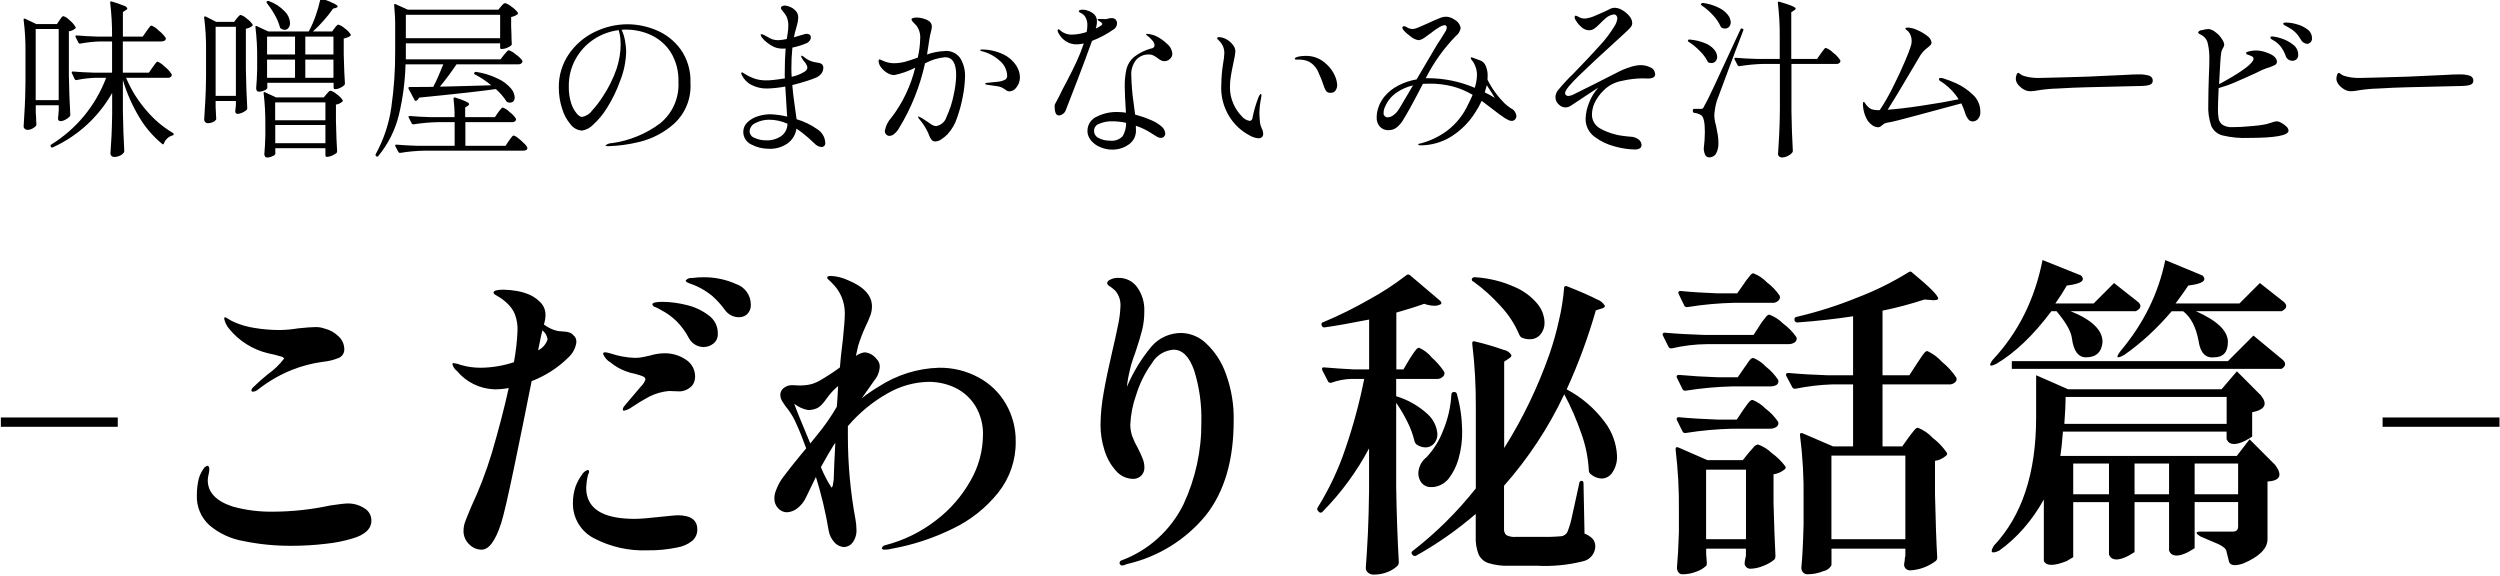
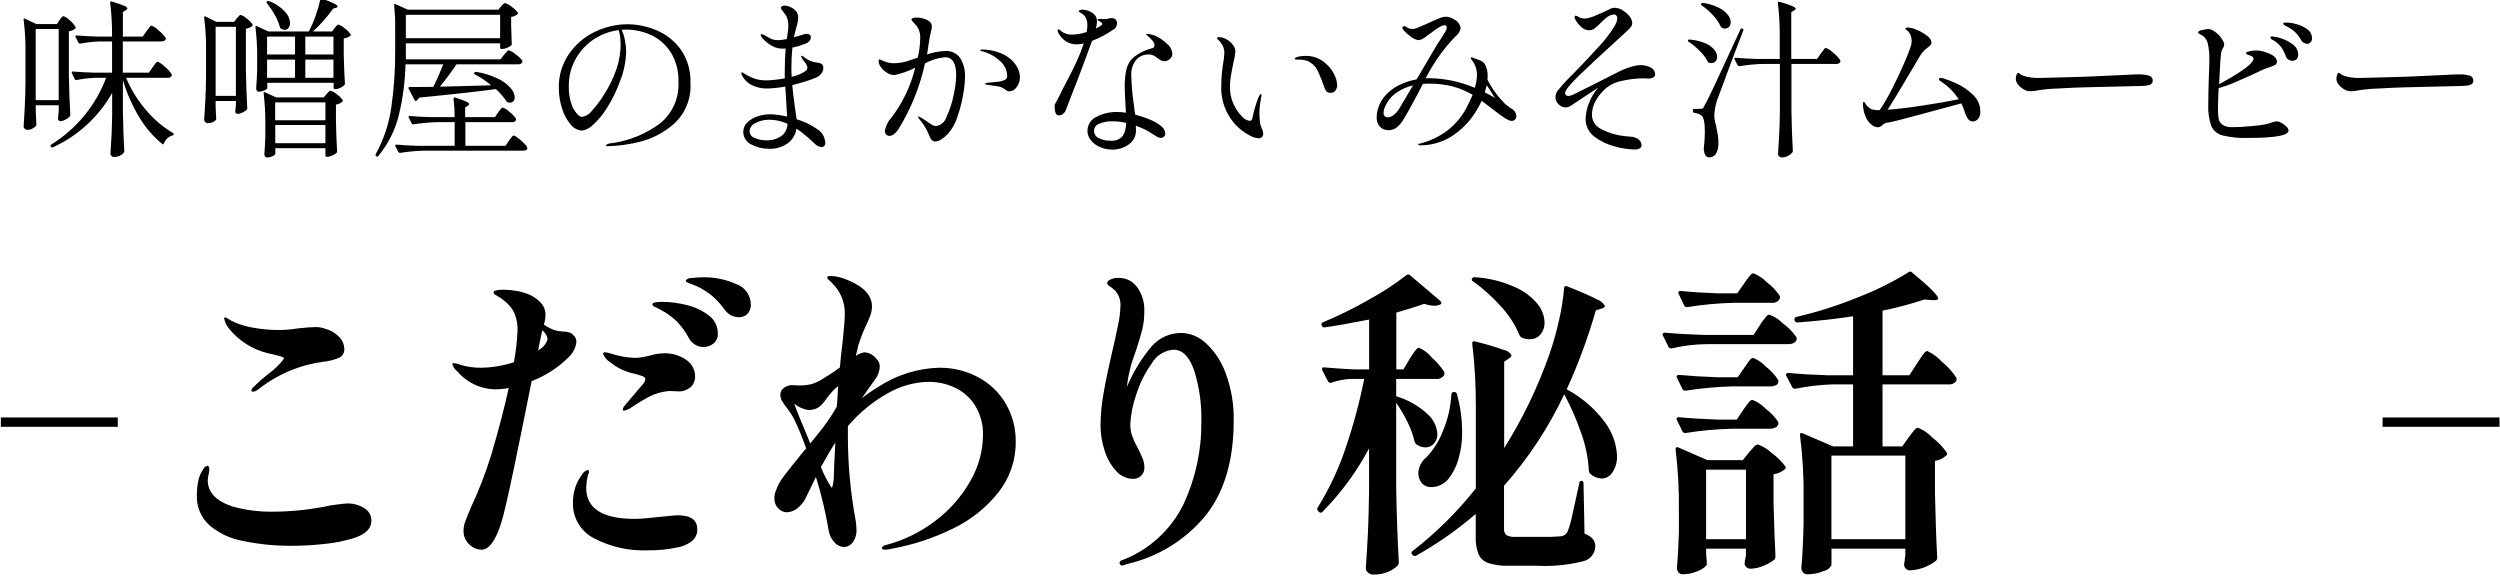
<svg xmlns="http://www.w3.org/2000/svg" width="321px" height="74px" viewBox="0 0 322 74" version="1.1">
  <g id="surface1">
    <path style=" stroke:none;fill-rule:evenodd;fill:rgb(0%,0%,0%);fill-opacity:1;" d="M 19.152 9.242 L 15.82 9.242 L 15.82 5.223 L 20.789 5.223 C 20.926 5.223 21.066 5.191 21.199 5.121 C 21.301 5.062 21.371 4.961 21.359 4.84 L 21.34 4.758 C 21.09 4.398 20.777 4.066 20.426 3.805 C 20.164 3.531 19.855 3.32 19.512 3.18 C 19.441 3.18 19.383 3.223 19.332 3.281 C 19.273 3.352 19.191 3.453 19.102 3.582 C 19 3.715 18.93 3.812 18.871 3.895 L 18.387 4.598 L 15.828 4.598 L 15.828 1.441 L 16.199 1.191 C 16.301 1.16 16.379 1.07 16.402 0.969 C 16.32 0.789 16.148 0.656 15.961 0.617 C 15.449 0.406 14.926 0.234 14.395 0.082 C 14.262 0.043 14.191 0.082 14.191 0.195 L 14.191 0.246 C 14.363 1.672 14.445 3.121 14.434 4.559 L 14.434 4.598 L 12.555 4.598 C 11.574 4.566 10.668 4.52 9.867 4.449 C 9.766 4.449 9.715 4.477 9.715 4.559 C 9.715 4.59 9.715 4.617 9.734 4.648 L 10.109 5.391 C 10.129 5.453 10.199 5.504 10.258 5.504 L 10.328 5.504 C 11.18 5.344 12.043 5.242 12.906 5.223 L 14.434 5.223 L 14.434 9.242 L 12.074 9.242 C 11.09 9.215 10.188 9.164 9.387 9.094 C 9.285 9.094 9.234 9.121 9.234 9.203 C 9.234 9.234 9.234 9.262 9.254 9.293 L 9.625 10.086 C 9.656 10.148 9.715 10.188 9.777 10.199 L 9.848 10.199 C 10.641 10.027 11.441 9.938 12.254 9.906 L 13.672 9.906 C 12.324 13.484 9.828 16.512 6.586 18.512 C 6.504 18.555 6.484 18.652 6.523 18.734 C 6.523 18.734 6.535 18.754 6.543 18.754 L 6.562 18.805 C 6.613 18.887 6.727 18.914 6.805 18.863 C 10.027 17.398 12.695 14.945 14.445 11.855 L 14.445 14.621 C 14.422 15.738 14.402 16.672 14.363 17.406 C 14.324 18.141 14.273 18.895 14.223 19.66 C 14.223 19.781 14.273 19.891 14.363 19.973 C 14.453 20.062 14.574 20.102 14.703 20.102 C 14.945 20.102 15.188 20.051 15.406 19.949 C 15.617 19.871 15.797 19.73 15.938 19.551 C 15.98 19.5 16.008 19.43 16.008 19.359 C 15.918 17.789 15.859 16.09 15.828 14.27 L 15.828 10.18 C 16.32 11.867 17.035 13.477 17.938 14.984 C 18.711 16.293 19.715 17.457 20.887 18.422 C 20.918 18.465 20.969 18.484 21.02 18.473 C 21.059 18.453 21.098 18.414 21.109 18.363 C 21.289 17.871 21.691 17.488 22.191 17.336 C 22.293 17.336 22.371 17.258 22.371 17.164 C 22.371 17.164 22.371 17.156 22.371 17.145 C 22.363 17.086 22.324 17.035 22.262 17.004 C 20.957 16.23 19.793 15.234 18.82 14.07 C 17.746 12.824 16.871 11.426 16.242 9.906 L 21.582 9.906 C 21.789 9.938 21.992 9.836 22.113 9.664 C 22.121 9.594 22.121 9.516 22.113 9.445 C 21.871 9.074 21.57 8.742 21.219 8.469 C 20.957 8.199 20.648 7.977 20.305 7.824 C 20.234 7.824 20.176 7.867 20.125 7.926 C 20.066 7.996 19.984 8.098 19.895 8.227 C 19.793 8.359 19.723 8.461 19.664 8.539 L 19.18 9.242 Z M 7.336 2.988 L 4.688 2.988 L 3.23 2.297 C 3.23 2.297 3.141 2.266 3.09 2.277 C 3.051 2.297 3.031 2.348 3.043 2.387 L 3.043 2.438 C 3.223 3.855 3.301 5.293 3.281 6.719 L 3.281 10.418 C 3.262 11.746 3.242 12.812 3.191 13.637 C 3.141 14.461 3.09 15.297 3.043 16.172 C 3.043 16.293 3.102 16.402 3.191 16.48 C 3.281 16.562 3.402 16.613 3.523 16.613 C 3.754 16.613 3.984 16.551 4.184 16.441 C 4.367 16.352 4.516 16.23 4.648 16.082 C 4.676 16.012 4.699 15.938 4.688 15.859 C 4.656 15.508 4.648 15.227 4.648 15.016 L 4.605 14.332 L 4.605 13.445 L 7.566 13.445 L 7.566 14.129 L 7.496 14.934 C 7.477 15.004 7.477 15.086 7.477 15.156 C 7.457 15.316 7.578 15.469 7.75 15.488 C 7.75 15.488 7.758 15.488 7.77 15.488 C 7.988 15.488 8.211 15.418 8.41 15.305 C 8.621 15.207 8.801 15.074 8.965 14.902 C 9.023 14.844 9.055 14.762 9.055 14.684 C 8.965 13.156 8.902 11.465 8.871 9.625 L 8.871 3.914 C 9.176 3.883 9.457 3.754 9.688 3.562 C 9.758 3.523 9.777 3.434 9.727 3.363 C 9.535 3.031 9.273 2.738 8.973 2.496 C 8.754 2.254 8.48 2.074 8.18 1.965 C 8.059 1.984 7.949 2.066 7.891 2.176 L 7.668 2.477 Z M 4.598 12.781 L 4.598 3.621 L 7.559 3.621 L 7.559 12.781 Z M 42.719 3.934 L 40.309 3.934 C 40.812 3.48 41.285 3 41.727 2.488 C 42.145 2.016 42.539 1.523 42.898 1 L 43.301 0.887 C 43.391 0.867 43.461 0.809 43.5 0.727 C 43.5 0.535 42.828 0.195 41.492 -0.289 C 41.414 -0.34 41.324 -0.309 41.273 -0.238 C 41.262 -0.219 41.254 -0.199 41.254 -0.176 C 41.102 0.527 40.902 1.219 40.66 1.902 C 40.422 2.598 40.129 3.27 39.777 3.914 L 39.777 3.934 L 34.547 3.934 L 33.074 3.25 C 33.074 3.25 32.98 3.211 32.941 3.23 C 32.902 3.25 32.891 3.301 32.902 3.34 L 32.902 3.383 C 33.062 4.738 33.145 6.105 33.121 7.473 L 33.121 8.891 C 33.094 9.848 33.051 10.641 32.992 11.254 C 32.992 11.363 33.023 11.477 33.082 11.566 C 33.121 11.645 33.215 11.695 33.305 11.695 C 33.566 11.695 33.816 11.637 34.055 11.527 C 34.219 11.484 34.348 11.375 34.43 11.234 L 34.43 10.551 L 42.969 10.551 L 42.969 11.195 C 42.969 11.273 43.02 11.355 43.109 11.363 C 43.121 11.363 43.141 11.363 43.148 11.363 L 43.191 11.363 C 43.402 11.363 43.613 11.305 43.793 11.215 C 43.992 11.133 44.176 11.012 44.336 10.863 C 44.395 10.801 44.426 10.723 44.426 10.641 C 44.363 9.816 44.316 8.551 44.273 6.859 L 44.273 4.84 C 44.574 4.801 44.867 4.688 45.117 4.508 C 45.176 4.469 45.207 4.387 45.168 4.328 C 44.969 4.016 44.707 3.742 44.395 3.531 C 44.164 3.312 43.883 3.152 43.582 3.059 C 43.523 3.059 43.461 3.09 43.422 3.129 C 43.359 3.18 43.301 3.242 43.242 3.312 C 43.172 3.402 43.129 3.461 43.102 3.504 L 42.77 3.945 Z M 34.379 0.285 C 34.758 0.77 35.102 1.281 35.402 1.824 C 35.684 2.316 35.902 2.84 36.055 3.383 C 36.055 3.461 36.113 3.531 36.184 3.562 C 36.316 3.664 36.477 3.723 36.645 3.734 C 36.848 3.734 37.039 3.645 37.156 3.48 C 37.297 3.293 37.367 3.059 37.359 2.828 C 37.32 2.277 37.086 1.762 36.695 1.371 C 36.125 0.77 35.422 0.305 34.637 0.023 C 34.559 -0.016 34.457 0.004 34.398 0.062 C 34.336 0.094 34.309 0.176 34.336 0.234 C 34.336 0.254 34.359 0.266 34.379 0.285 Z M 27.773 12.895 L 30.383 12.895 L 30.383 13.445 C 30.363 13.555 30.344 13.676 30.344 13.789 C 30.344 13.859 30.344 13.93 30.324 14 C 30.301 14.07 30.301 14.148 30.301 14.219 C 30.281 14.383 30.402 14.531 30.562 14.551 C 30.785 14.551 30.996 14.492 31.195 14.402 C 31.398 14.312 31.586 14.191 31.758 14.051 C 31.816 13.988 31.848 13.91 31.848 13.828 C 31.758 12.289 31.699 10.602 31.668 8.762 L 31.668 3.582 C 31.957 3.543 32.23 3.422 32.461 3.25 C 32.539 3.211 32.57 3.121 32.531 3.039 C 32.531 3.039 32.531 3.039 32.531 3.031 C 32.328 2.738 32.07 2.477 31.777 2.277 C 31.559 2.066 31.297 1.902 31.004 1.812 C 30.883 1.832 30.785 1.902 30.715 2.004 C 30.613 2.125 30.535 2.215 30.492 2.254 L 30.16 2.699 L 27.844 2.699 L 26.5 2.016 C 26.5 2.016 26.367 1.973 26.328 2.016 C 26.309 2.043 26.289 2.074 26.297 2.113 L 26.297 2.156 C 26.477 3.574 26.559 5 26.539 6.43 L 26.539 9.566 C 26.527 10.891 26.5 11.969 26.449 12.781 C 26.398 13.598 26.348 14.453 26.297 15.316 C 26.316 15.547 26.508 15.738 26.738 15.758 C 26.961 15.758 27.18 15.719 27.391 15.629 C 27.562 15.559 27.703 15.457 27.824 15.316 C 27.852 15.246 27.863 15.164 27.844 15.094 L 27.773 13.707 L 27.773 12.883 Z M 30.383 3.34 L 30.383 12.23 L 27.773 12.23 L 27.773 3.34 Z M 34.398 6.902 L 34.398 4.598 L 38 4.598 L 38 6.902 Z M 39.324 6.902 L 39.324 4.598 L 42.949 4.598 L 42.949 6.902 Z M 38 9.906 L 34.398 9.906 L 34.398 7.562 L 38 7.562 Z M 42.949 7.562 L 42.949 9.906 L 39.324 9.906 L 39.324 7.562 Z M 35.441 18.977 L 41.914 18.977 L 41.914 19.91 C 41.914 19.992 41.965 20.07 42.055 20.082 C 42.066 20.082 42.086 20.082 42.098 20.082 L 42.117 20.082 C 42.336 20.082 42.559 20.02 42.77 19.93 C 42.969 19.84 43.16 19.73 43.332 19.598 C 43.391 19.539 43.422 19.457 43.422 19.379 C 43.359 18.523 43.312 17.215 43.27 15.457 L 43.27 13.355 C 43.57 13.316 43.852 13.184 44.082 12.984 C 44.152 12.941 44.176 12.852 44.133 12.781 C 43.934 12.48 43.672 12.219 43.371 12.02 C 43.141 11.809 42.867 11.656 42.566 11.566 C 42.449 11.586 42.348 11.656 42.277 11.758 C 42.176 11.879 42.098 11.969 42.055 12.008 L 41.703 12.43 L 35.562 12.43 L 34.125 11.766 C 34.125 11.766 34.035 11.727 33.996 11.746 C 33.957 11.766 33.945 11.816 33.957 11.855 L 33.957 11.898 C 34.117 13.246 34.188 14.613 34.176 15.969 L 34.176 17.387 C 34.148 18.332 34.105 19.105 34.047 19.73 C 34.047 19.84 34.078 19.949 34.137 20.043 C 34.188 20.121 34.277 20.172 34.379 20.172 C 34.629 20.172 34.879 20.113 35.109 19.992 C 35.262 19.949 35.391 19.852 35.461 19.711 L 35.461 18.977 Z M 35.441 15.375 L 35.441 13.074 L 41.914 13.074 L 41.914 15.375 Z M 41.914 15.988 L 41.914 18.332 L 35.453 18.332 L 35.453 15.988 Z M 64.488 7.523 L 52.273 7.523 L 52.273 5.465 L 64.418 5.465 L 64.418 6.016 C 64.41 6.105 64.461 6.188 64.551 6.195 C 64.57 6.195 64.578 6.195 64.602 6.195 L 64.641 6.195 C 64.879 6.188 65.113 6.137 65.324 6.035 C 65.523 5.965 65.715 5.855 65.875 5.703 C 65.914 5.645 65.934 5.562 65.914 5.484 C 65.883 4.98 65.875 4.59 65.875 4.285 L 65.836 3.293 L 65.836 2.074 C 66.137 2.023 66.418 1.902 66.648 1.723 C 66.719 1.672 66.738 1.57 66.688 1.5 C 66.465 1.211 66.195 0.949 65.883 0.746 C 65.645 0.535 65.363 0.375 65.051 0.285 C 64.941 0.305 64.832 0.367 64.762 0.457 C 64.68 0.535 64.609 0.617 64.539 0.707 L 64.188 1.129 L 52.523 1.129 L 50.938 0.414 C 50.938 0.414 50.848 0.387 50.809 0.395 C 50.777 0.426 50.758 0.465 50.77 0.508 L 50.77 0.555 C 50.859 1.492 50.91 2.438 50.898 3.383 L 50.898 6.367 C 50.918 8.832 50.75 11.293 50.398 13.738 C 50.098 15.84 49.414 17.871 48.398 19.73 C 48.34 19.801 48.348 19.902 48.418 19.949 C 48.418 19.949 48.441 19.961 48.441 19.973 L 48.48 20.02 C 48.539 20.082 48.641 20.07 48.691 20.02 C 48.699 20.012 48.711 19.992 48.723 19.98 C 49.996 18.434 50.91 16.625 51.379 14.672 C 51.895 12.543 52.172 10.359 52.234 8.168 L 57.094 8.168 C 56.711 9.152 56.289 10.129 55.809 11.074 C 54.984 11.082 53.969 11.094 52.754 11.094 C 52.684 11.074 52.625 11.125 52.605 11.184 C 52.605 11.195 52.605 11.215 52.605 11.223 L 52.625 11.316 L 53.398 12.773 C 53.418 12.832 53.469 12.883 53.527 12.883 C 53.559 12.883 53.59 12.883 53.617 12.863 C 53.781 12.773 53.898 12.633 53.969 12.461 C 58.848 11.977 62.141 11.605 63.867 11.355 C 64.379 11.809 64.832 12.328 65.211 12.902 C 65.242 12.984 65.312 13.043 65.395 13.062 C 65.543 13.086 65.633 13.105 65.684 13.105 C 65.855 13.105 66.023 13.043 66.137 12.914 C 66.246 12.773 66.305 12.602 66.297 12.422 C 66.266 11.988 66.086 11.574 65.793 11.254 C 65.344 10.742 64.801 10.328 64.18 10.039 C 63.285 9.594 62.32 9.293 61.336 9.145 C 61.238 9.121 61.148 9.172 61.098 9.254 C 61.027 9.324 61.047 9.402 61.168 9.473 C 61.918 9.855 62.621 10.328 63.266 10.871 C 61.75 10.914 60.535 10.941 59.633 10.973 C 58.727 11.004 58.086 11.012 57.723 11.023 L 56.66 11.043 C 57.414 10.129 58.125 9.172 58.797 8.168 L 66.746 8.168 C 66.949 8.188 67.148 8.098 67.258 7.926 C 67.289 7.855 67.301 7.773 67.281 7.703 C 67.051 7.383 66.758 7.113 66.426 6.891 C 66.164 6.648 65.863 6.469 65.535 6.359 C 65.465 6.359 65.402 6.398 65.352 6.449 C 65.273 6.527 65.203 6.609 65.133 6.699 C 65.062 6.789 64.992 6.871 64.91 6.949 L 64.461 7.535 Z M 52.273 4.801 L 52.273 1.793 L 64.418 1.793 L 64.418 4.801 Z M 63.738 14.973 L 59.914 14.973 L 59.914 13.738 L 60.242 13.516 C 60.332 13.477 60.402 13.395 60.426 13.297 C 60.426 13.105 59.832 12.824 58.637 12.449 C 58.488 12.41 58.418 12.461 58.418 12.613 C 58.508 13.395 58.559 14.18 58.547 14.973 L 55.457 14.973 C 54.473 14.945 53.57 14.895 52.766 14.824 C 52.664 14.824 52.617 14.855 52.617 14.934 C 52.617 14.965 52.617 14.996 52.637 15.016 L 53.035 15.789 C 53.059 15.848 53.129 15.898 53.188 15.898 L 53.258 15.898 C 54.301 15.738 55.355 15.637 56.418 15.617 L 58.559 15.617 L 58.559 18.664 L 53.719 18.664 C 52.734 18.633 51.844 18.582 51.051 18.512 C 50.949 18.512 50.898 18.555 50.898 18.625 L 50.918 18.715 L 51.32 19.469 C 51.352 19.539 51.422 19.578 51.5 19.578 L 51.543 19.578 C 52.586 19.406 53.641 19.309 54.703 19.289 L 67.379 19.289 C 67.73 19.289 67.922 19.176 67.934 18.957 C 67.863 18.746 67.73 18.555 67.562 18.414 C 67.309 18.152 67.027 17.898 66.746 17.68 C 66.586 17.527 66.387 17.406 66.176 17.336 C 66.105 17.348 66.035 17.387 65.984 17.438 C 65.906 17.527 65.824 17.629 65.754 17.73 C 65.664 17.852 65.602 17.949 65.555 18 L 65.113 18.664 L 59.941 18.664 L 59.941 15.617 L 65.926 15.617 C 66.125 15.637 66.316 15.559 66.438 15.395 C 66.465 15.324 66.477 15.246 66.457 15.176 C 66.234 14.832 65.953 14.543 65.625 14.301 C 65.383 14.051 65.09 13.859 64.77 13.738 C 64.699 13.738 64.641 13.777 64.59 13.828 C 64.508 13.91 64.438 13.988 64.379 14.078 C 64.297 14.191 64.227 14.281 64.168 14.352 L 63.746 14.973 Z M 80.852 3.008 C 79.355 3.008 77.879 3.363 76.543 4.023 C 75.199 4.68 74.066 5.676 73.23 6.91 C 72.391 8.168 71.945 9.656 71.977 11.172 C 71.977 12.078 72.109 12.984 72.391 13.848 C 72.609 14.602 72.98 15.305 73.492 15.91 C 73.844 16.383 74.395 16.672 74.977 16.703 C 75.512 16.613 76.012 16.352 76.383 15.961 C 77.086 15.316 77.699 14.582 78.191 13.77 C 78.871 12.691 79.426 11.547 79.855 10.348 C 80.34 9.152 80.609 7.875 80.648 6.59 C 80.648 6.098 80.59 5.594 80.5 5.109 C 80.418 4.629 80.27 4.156 80.059 3.715 C 80.176 3.703 80.359 3.695 80.609 3.695 C 81.723 3.695 82.816 3.926 83.832 4.387 C 84.875 4.871 85.758 5.633 86.379 6.598 C 87.094 7.754 87.434 9.102 87.383 10.461 C 87.496 12.512 86.613 14.48 85.027 15.77 C 83.23 17.117 81.109 17.992 78.883 18.312 C 78.562 18.312 78.25 18.402 78 18.605 C 78 18.676 78.102 18.715 78.312 18.715 C 79.664 18.676 81.012 18.492 82.316 18.172 C 83.992 17.77 85.539 16.965 86.82 15.82 C 88.289 14.473 89.062 12.531 88.93 10.551 C 88.992 9.012 88.547 7.484 87.656 6.227 C 86.863 5.141 85.777 4.285 84.535 3.773 C 83.371 3.281 82.113 3.02 80.852 3.008 Z M 79.945 5.484 C 79.945 6.578 79.766 7.676 79.426 8.719 C 78.992 9.977 78.402 11.172 77.668 12.281 C 77.258 12.934 76.785 13.547 76.262 14.121 C 75.953 14.562 75.48 14.855 74.949 14.953 C 74.688 14.895 74.465 14.742 74.305 14.531 C 73.984 14.148 73.734 13.707 73.582 13.227 C 73.352 12.512 73.242 11.766 73.262 11.012 C 73.242 9.777 73.543 8.559 74.145 7.473 C 74.719 6.449 75.52 5.582 76.492 4.941 C 77.449 4.309 78.543 3.906 79.688 3.766 C 79.855 4.316 79.938 4.898 79.926 5.484 Z M 102.602 15.234 L 102.422 13.957 C 102.219 12.543 102.09 11.504 102.047 10.844 C 102.672 10.691 103.262 10.52 103.836 10.34 C 104.277 10.207 104.719 10.047 105.141 9.867 C 105.41 9.746 105.652 9.555 105.824 9.312 C 105.965 9.121 106.035 8.891 106.043 8.648 C 106.055 8.48 106.004 8.316 105.895 8.188 C 105.742 8.059 105.562 7.977 105.359 7.965 C 105.191 7.945 105.02 7.918 104.848 7.875 C 104.418 7.773 104.008 7.586 103.656 7.305 C 103.543 7.191 103.402 7.102 103.254 7.051 C 103.223 7.051 103.191 7.07 103.184 7.113 C 103.184 7.113 103.184 7.113 103.184 7.121 C 103.215 7.242 103.262 7.352 103.332 7.453 C 103.375 7.523 103.426 7.594 103.473 7.664 C 103.523 7.734 103.562 7.785 103.594 7.824 C 103.797 8.027 103.938 8.297 103.996 8.578 C 103.977 8.789 103.855 8.98 103.664 9.094 C 103.145 9.426 102.57 9.656 101.969 9.777 C 101.938 9.363 101.93 9.012 101.93 8.711 C 101.93 7.797 101.969 6.902 102.059 6.016 C 102.66 5.895 103.242 5.715 103.805 5.484 C 103.996 5.414 104.156 5.293 104.277 5.133 C 104.379 5.012 104.438 4.852 104.438 4.688 C 104.449 4.559 104.387 4.438 104.285 4.355 C 104.168 4.277 104.027 4.234 103.887 4.246 C 103.754 4.246 103.633 4.266 103.516 4.316 L 102.258 4.688 L 102.391 4.066 C 102.492 3.742 102.59 3.391 102.68 3.02 C 102.762 2.738 102.801 2.438 102.812 2.145 C 102.82 1.824 102.703 1.5 102.48 1.27 C 102.27 1.051 102.02 0.867 101.727 0.758 C 101.527 0.668 101.305 0.617 101.086 0.598 C 100.953 0.598 100.836 0.625 100.723 0.688 C 100.645 0.727 100.582 0.816 100.582 0.91 C 100.582 0.988 100.625 1.07 100.672 1.129 C 100.734 1.219 100.805 1.309 100.875 1.391 C 101.035 1.57 101.176 1.773 101.297 1.996 C 101.465 2.367 101.547 2.77 101.535 3.18 C 101.535 3.531 101.508 3.875 101.445 4.215 C 101.387 4.578 101.348 4.809 101.336 4.91 C 100.984 4.992 100.625 5.039 100.254 5.062 C 100 5.062 99.762 5.031 99.52 4.961 C 99.297 4.879 99.078 4.777 98.879 4.648 L 98.414 4.398 C 98.305 4.336 98.184 4.297 98.062 4.285 C 98.023 4.285 97.984 4.316 97.973 4.355 C 97.973 4.355 97.973 4.367 97.973 4.379 C 98.004 4.496 98.055 4.609 98.125 4.707 C 98.324 4.969 98.566 5.203 98.828 5.391 C 99.098 5.613 99.41 5.805 99.73 5.945 C 100.082 6.086 100.453 6.156 100.836 6.148 C 100.953 6.148 101.074 6.148 101.188 6.125 C 101.117 7.02 101.074 8.105 101.074 9.375 C 101.074 9.625 101.074 9.828 101.094 9.977 C 100.582 10.066 100.09 10.129 99.641 10.18 C 99.188 10.23 98.855 10.238 98.645 10.238 C 98.086 10.238 97.512 10.148 96.988 9.938 C 96.59 9.785 96.207 9.586 95.848 9.355 C 95.797 9.332 95.754 9.305 95.715 9.262 C 95.676 9.234 95.613 9.203 95.566 9.203 C 95.504 9.203 95.473 9.234 95.473 9.312 C 95.484 9.395 95.504 9.473 95.543 9.555 C 95.816 10.098 96.246 10.551 96.789 10.82 C 97.422 11.145 98.125 11.305 98.828 11.285 C 99.609 11.266 100.383 11.172 101.145 11.031 C 101.176 11.695 101.246 12.801 101.348 14.352 L 101.387 14.902 C 100.684 14.734 99.973 14.633 99.25 14.602 C 98.695 14.602 98.156 14.684 97.621 14.855 C 97.121 15.004 96.66 15.266 96.277 15.629 C 95.926 15.949 95.734 16.402 95.734 16.875 C 95.734 17.559 96.125 18.191 96.75 18.484 C 97.453 18.863 98.246 19.055 99.047 19.047 C 99.91 19.086 100.754 18.836 101.457 18.344 C 102.07 17.891 102.48 17.207 102.582 16.453 C 103.121 16.805 103.633 17.207 104.117 17.637 C 104.598 18.07 104.871 18.332 104.949 18.402 C 105.172 18.645 105.48 18.793 105.812 18.824 C 105.934 18.824 106.055 18.785 106.145 18.703 C 106.266 18.582 106.316 18.422 106.293 18.25 C 106.254 17.527 105.852 16.875 105.23 16.504 C 104.426 15.938 103.523 15.508 102.582 15.234 Z M 98.645 17.961 C 98.145 17.961 97.652 17.859 97.199 17.648 C 96.828 17.539 96.57 17.195 96.547 16.812 C 96.57 16.32 96.879 15.891 97.332 15.719 C 97.863 15.445 98.465 15.297 99.066 15.305 C 99.879 15.305 100.684 15.488 101.426 15.82 C 101.426 16.441 101.137 17.035 100.633 17.406 C 100.051 17.801 99.348 18 98.645 17.961 Z M 121.723 6.457 C 120.93 6.488 120.145 6.629 119.402 6.902 C 119.504 6.328 119.605 5.652 119.715 4.891 C 119.754 4.609 119.816 4.316 119.895 4.023 C 119.965 3.793 120.004 3.562 120.027 3.32 C 120.027 3.039 119.895 2.777 119.676 2.609 C 119.453 2.457 119.203 2.348 118.941 2.277 C 118.648 2.184 118.359 2.145 118.059 2.145 C 117.898 2.145 117.738 2.164 117.586 2.215 C 117.484 2.227 117.414 2.305 117.395 2.406 C 117.445 2.547 117.535 2.668 117.648 2.77 C 117.816 2.938 117.949 3.09 118.059 3.211 C 118.41 3.703 118.57 4.297 118.52 4.891 C 118.5 5.703 118.398 6.508 118.207 7.305 C 117.535 7.543 116.996 7.727 116.594 7.836 C 116.121 7.957 115.629 8.027 115.137 8.027 C 114.695 8.027 114.266 7.938 113.852 7.766 C 113.781 7.734 113.684 7.684 113.551 7.633 C 113.473 7.586 113.371 7.555 113.27 7.543 C 113.199 7.543 113.16 7.605 113.16 7.746 C 113.18 8.035 113.281 8.316 113.473 8.551 C 113.684 8.84 113.953 9.082 114.254 9.262 C 114.535 9.445 114.855 9.547 115.188 9.555 C 116.121 9.363 117.035 9.043 117.879 8.602 C 117.316 10.922 116.281 13.113 114.828 15.016 C 114.375 15.496 114.074 16.109 113.965 16.766 C 113.965 16.926 114.023 17.086 114.145 17.207 C 114.254 17.328 114.406 17.387 114.566 17.387 C 114.805 17.379 115.035 17.277 115.207 17.105 C 115.457 16.895 115.668 16.633 115.828 16.34 C 117.387 13.777 118.5 10.973 119.141 8.047 C 119.945 7.605 120.82 7.344 121.723 7.254 C 122.676 7.254 123.156 8.027 123.156 9.574 C 123.137 10.441 123.016 11.305 122.824 12.148 C 122.637 13.113 122.324 14.051 121.914 14.934 C 121.73 15.559 121.211 16.02 120.578 16.121 C 120.426 16.121 120.266 16.082 120.137 16.012 C 119.934 15.91 119.746 15.777 119.562 15.637 L 119.164 15.375 C 118.902 15.176 118.609 15.004 118.301 14.883 C 118.27 14.883 118.238 14.895 118.238 14.926 C 118.277 15.074 118.371 15.207 118.48 15.316 C 118.91 15.828 119.262 16.391 119.543 16.996 C 119.574 17.055 119.625 17.188 119.695 17.379 C 119.766 17.559 119.855 17.73 119.977 17.879 C 120.098 18.031 120.285 18.121 120.477 18.102 C 120.75 18.09 121.008 18 121.23 17.84 C 121.52 17.648 121.801 17.426 122.043 17.176 C 122.613 16.543 123.047 15.797 123.297 14.984 C 123.629 14.039 123.879 13.074 124.051 12.09 C 124.191 11.344 124.27 10.59 124.293 9.836 C 124.34 8.961 124.121 8.086 123.66 7.344 C 123.207 6.73 122.465 6.387 121.703 6.449 Z M 126.508 6.258 C 126.328 6.258 126.25 6.289 126.25 6.348 C 126.25 6.406 126.32 6.449 126.449 6.477 C 127.293 6.68 128.074 7.09 128.727 7.676 C 129.328 8.148 129.691 8.859 129.723 9.625 C 129.742 9.828 129.652 10.016 129.492 10.129 C 129.23 10.27 128.949 10.359 128.656 10.398 C 128.617 10.398 128.117 10.449 127.152 10.551 C 126.973 10.559 126.891 10.609 126.891 10.68 C 126.891 10.75 126.992 10.781 127.203 10.812 C 127.684 10.871 128.105 10.934 128.457 10.992 C 128.758 11.031 129.039 11.133 129.301 11.305 C 129.391 11.355 129.48 11.414 129.562 11.484 C 129.703 11.598 129.871 11.656 130.043 11.656 C 130.402 11.625 130.734 11.426 130.938 11.113 C 131.227 10.742 131.379 10.27 131.367 9.797 C 131.348 9.262 131.176 8.762 130.887 8.316 C 130.496 7.727 129.941 7.242 129.309 6.922 C 128.438 6.5 127.484 6.266 126.52 6.258 Z M 143.453 3.672 C 143.582 3.582 143.691 3.461 143.762 3.32 C 143.832 3.18 143.875 3.031 143.875 2.879 C 143.875 2.699 143.812 2.527 143.684 2.395 C 143.543 2.266 143.363 2.207 143.18 2.215 C 143.039 2.215 142.891 2.234 142.75 2.277 C 142.629 2.316 142.5 2.348 142.359 2.348 L 141.566 2.324 C 141.434 2.324 141.363 2.355 141.363 2.406 C 141.395 2.488 141.453 2.547 141.523 2.566 C 141.637 2.629 141.727 2.68 141.777 2.719 C 141.867 2.77 141.945 2.859 141.977 2.961 C 141.969 3.039 141.918 3.109 141.848 3.152 C 141.746 3.23 141.645 3.301 141.535 3.363 L 141.133 3.562 C 141.234 3.262 141.285 2.949 141.285 2.629 C 141.293 2.324 141.195 2.023 140.992 1.793 C 140.73 1.523 140.402 1.332 140.039 1.238 C 139.84 1.16 139.629 1.129 139.418 1.129 C 139.297 1.129 139.188 1.148 139.078 1.191 C 139.008 1.211 138.945 1.27 138.938 1.352 C 139.016 1.461 139.125 1.543 139.258 1.582 C 139.457 1.684 139.629 1.824 139.758 2.016 C 139.969 2.355 140.07 2.75 140.051 3.141 C 140.051 3.434 140.02 3.723 139.961 4.004 C 139.406 4.195 138.824 4.309 138.234 4.336 C 137.66 4.387 137.098 4.227 136.648 3.875 C 136.566 3.773 136.465 3.695 136.336 3.652 C 136.277 3.652 136.227 3.695 136.227 3.754 C 136.227 3.766 136.227 3.773 136.227 3.785 C 136.227 3.945 136.285 4.094 136.375 4.227 C 136.586 4.598 136.879 4.93 137.238 5.172 C 137.68 5.473 138.215 5.625 138.746 5.594 C 139.027 5.594 139.309 5.543 139.59 5.484 C 139.336 6.258 139.035 7.02 138.695 7.754 C 138.352 8.5 137.922 9.375 137.398 10.371 C 137.02 11.062 136.699 11.695 136.426 12.281 C 136.305 12.512 136.164 12.773 136.004 13.074 C 135.953 13.156 135.906 13.246 135.863 13.336 C 135.836 13.445 135.824 13.555 135.836 13.668 C 135.836 13.93 135.875 14.199 135.965 14.441 C 136.023 14.621 136.195 14.754 136.387 14.754 C 136.566 14.754 136.746 14.684 136.887 14.57 C 137.047 14.461 137.18 14.312 137.25 14.129 C 137.66 13.105 138.191 11.715 138.855 9.988 C 139.52 8.258 140.109 6.641 140.652 5.152 C 141.637 4.77 142.57 4.277 143.434 3.672 Z M 147.98 6.902 C 148.172 6.902 148.352 6.93 148.52 7.012 C 148.711 7.102 148.895 7.211 149.062 7.344 C 149.215 7.465 149.375 7.574 149.547 7.664 C 149.688 7.727 149.836 7.766 149.988 7.766 C 150.246 7.766 150.5 7.656 150.688 7.473 C 150.891 7.305 151 7.051 151 6.789 C 150.949 6.289 150.699 5.824 150.297 5.512 C 149.875 5.102 149.375 4.758 148.844 4.508 C 148.66 4.426 148.461 4.367 148.27 4.328 C 148.102 4.285 147.93 4.258 147.758 4.246 C 147.656 4.246 147.609 4.258 147.609 4.285 C 147.637 4.355 147.68 4.406 147.738 4.449 C 147.98 4.629 148.199 4.828 148.391 5.062 C 148.562 5.23 148.684 5.465 148.711 5.703 C 148.703 5.934 148.52 6.117 148.289 6.125 C 147.477 6.336 146.723 6.711 146.062 7.223 C 145.59 7.613 145.258 8.148 145.098 8.742 C 144.918 9.523 144.848 10.34 144.867 11.145 C 144.867 11.695 144.918 12.773 145.02 14.402 C 144.668 14.34 144.316 14.312 143.953 14.312 C 142.992 14.281 142.047 14.5 141.195 14.945 C 140.211 15.406 139.789 16.574 140.25 17.547 C 140.332 17.707 140.422 17.859 140.543 18 C 140.871 18.383 141.285 18.676 141.758 18.855 C 142.227 19.055 142.738 19.156 143.242 19.156 C 144.016 19.168 144.766 18.934 145.398 18.484 C 146 18.062 146.344 17.367 146.312 16.633 C 146.312 16.453 146.312 16.262 146.293 16.082 C 147.027 16.32 147.727 16.664 148.371 17.094 C 148.66 17.285 148.902 17.426 149.062 17.52 C 149.203 17.598 149.355 17.637 149.516 17.648 C 149.664 17.648 149.816 17.59 149.926 17.477 C 150.035 17.367 150.098 17.215 150.086 17.055 C 150.047 16.703 149.875 16.391 149.605 16.172 C 149.195 15.82 148.73 15.539 148.219 15.336 C 147.566 15.055 146.887 14.824 146.203 14.641 C 146.172 14.332 146.113 13.867 146.023 13.246 C 145.84 12.047 145.742 10.852 145.711 9.645 C 145.652 8.902 145.883 8.168 146.344 7.586 C 146.754 7.133 147.348 6.879 147.969 6.902 Z M 142.941 18 C 142.449 18.012 141.957 17.898 141.516 17.668 C 141.145 17.496 140.902 17.137 140.914 16.723 C 140.922 16.301 141.195 15.938 141.594 15.82 C 142.129 15.598 142.699 15.488 143.273 15.508 C 143.863 15.508 144.457 15.578 145.039 15.707 C 145.059 16.301 144.906 16.883 144.617 17.398 C 144.195 17.871 143.562 18.09 142.941 18 Z M 162.113 17.699 C 162.273 17.699 162.434 17.648 162.555 17.527 C 162.664 17.406 162.715 17.238 162.703 17.074 C 162.684 16.844 162.625 16.613 162.504 16.41 C 162.484 16.371 162.453 16.27 162.395 16.109 C 162.332 15.949 162.293 15.77 162.281 15.598 C 162.242 15.156 162.211 14.793 162.211 14.512 C 162.211 13.84 162.293 13.164 162.434 12.5 C 162.453 12.371 162.473 12.25 162.473 12.117 C 162.473 12.027 162.453 11.988 162.402 11.988 C 162.332 12.008 162.281 12.047 162.254 12.109 C 162.191 12.199 162.141 12.289 162.102 12.391 C 161.77 13.234 161.508 14.121 161.328 15.016 C 161.34 15.234 161.188 15.426 160.977 15.457 C 160.566 15.395 160.203 15.184 159.945 14.863 C 159.492 14.402 159.129 13.867 158.871 13.273 C 158.559 12.582 158.406 11.836 158.418 11.082 C 158.418 10.609 158.457 10.137 158.539 9.664 C 158.617 9.191 158.73 8.602 158.879 7.895 C 158.988 7.445 159.07 6.992 159.121 6.527 C 159.121 6.207 158.988 5.895 158.781 5.645 C 158.559 5.352 158.266 5.102 157.938 4.93 C 157.645 4.77 157.324 4.68 157.004 4.668 C 156.941 4.668 156.891 4.668 156.844 4.699 C 156.801 4.707 156.762 4.75 156.762 4.801 C 156.781 4.871 156.812 4.93 156.871 4.98 C 157.133 5.211 157.344 5.492 157.504 5.805 C 157.637 6.098 157.695 6.406 157.695 6.719 C 157.676 7.16 157.625 7.594 157.543 8.027 C 157.395 8.93 157.312 9.855 157.305 10.773 C 157.172 12.852 157.977 14.875 159.492 16.301 C 159.953 16.723 160.465 17.074 161.02 17.367 C 161.359 17.559 161.73 17.668 162.121 17.699 Z M 171.406 11.836 C 171.656 11.848 171.887 11.738 172.027 11.527 C 172.168 11.305 172.238 11.055 172.23 10.793 C 172.199 10.398 172.098 10.016 171.938 9.656 C 171.688 9.082 171.324 8.57 170.855 8.156 C 170.141 7.453 169.18 7.062 168.184 7.082 C 167.934 7.082 167.672 7.102 167.422 7.141 C 167.27 7.16 167.129 7.203 166.988 7.254 C 166.891 7.273 166.809 7.332 166.77 7.434 C 166.77 7.523 166.84 7.562 166.969 7.562 L 167.23 7.562 C 167.703 7.543 168.176 7.633 168.598 7.824 C 169.137 8.129 169.57 8.609 169.801 9.184 C 170.102 9.828 170.363 10.488 170.582 11.172 C 170.645 11.344 170.734 11.516 170.844 11.656 C 170.996 11.797 171.195 11.855 171.395 11.836 Z M 194.633 13.867 C 194.23 13.578 193.961 13.355 193.82 13.227 C 192.914 12.328 192.164 11.293 191.59 10.148 C 191.609 10.008 191.609 9.875 191.609 9.734 C 191.633 9.262 191.539 8.781 191.352 8.348 C 191.23 8.035 190.98 7.797 190.668 7.676 C 190.227 7.523 189.926 7.414 189.766 7.344 C 189.684 7.305 189.605 7.281 189.523 7.273 C 189.484 7.273 189.441 7.305 189.434 7.344 C 189.434 7.344 189.434 7.352 189.434 7.363 C 189.434 7.422 189.465 7.492 189.504 7.543 C 189.984 8.105 190.246 8.832 190.234 9.574 C 190.215 10.129 190.125 10.672 189.945 11.195 C 188.078 10.398 186.082 9.977 184.055 9.957 L 183.633 9.957 C 184.645 7.965 185.941 6.137 187.496 4.539 C 187.836 4.285 188.066 3.914 188.137 3.492 C 188.047 3.02 187.746 2.617 187.324 2.406 C 187.004 2.176 186.633 2.043 186.242 2.035 C 186 2.035 185.758 2.086 185.539 2.176 C 185.289 2.277 185.137 2.336 185.078 2.367 C 184.988 2.395 184.594 2.566 183.883 2.898 C 183.5 3.07 183.121 3.242 182.75 3.391 C 182.508 3.512 182.238 3.594 181.965 3.621 C 181.766 3.621 181.562 3.582 181.383 3.492 C 181.293 3.434 181.203 3.383 181.102 3.34 C 181.023 3.293 180.93 3.262 180.84 3.25 C 180.723 3.25 180.629 3.352 180.621 3.473 C 180.641 3.562 180.68 3.645 180.73 3.715 C 181 4.035 181.312 4.316 181.652 4.559 C 181.957 4.828 182.316 5 182.719 5.062 C 182.93 5.031 183.141 4.961 183.309 4.84 C 183.473 4.75 183.633 4.637 183.773 4.52 C 183.973 4.367 184.145 4.246 184.285 4.156 C 184.613 3.883 184.977 3.621 185.348 3.402 C 185.559 3.262 185.789 3.172 186.031 3.121 C 186.102 3.121 186.172 3.141 186.23 3.18 C 186.301 3.23 186.352 3.312 186.34 3.402 C 186.34 3.602 186.27 3.793 186.16 3.953 C 186.039 4.164 185.84 4.477 185.57 4.91 L 185.129 5.574 L 182.457 10.109 C 181.645 10.25 180.852 10.512 180.117 10.891 C 179.445 11.234 178.844 11.695 178.352 12.281 C 178.012 12.684 177.75 13.133 177.57 13.625 C 177.41 14.07 177.316 14.531 177.316 14.996 C 177.289 15.438 177.438 15.879 177.738 16.211 C 178.031 16.512 178.434 16.672 178.844 16.652 C 179.215 16.652 179.586 16.543 179.879 16.312 C 180.168 16.082 180.43 15.797 180.629 15.488 C 180.84 15.156 181.152 14.621 181.582 13.867 C 181.906 13.266 182.266 12.602 182.648 11.879 L 183.27 10.68 C 183.449 10.672 183.703 10.66 184.043 10.66 C 185.098 10.641 186.152 10.773 187.164 11.031 C 188.047 11.273 188.891 11.637 189.676 12.098 C 189.441 12.633 189.254 13.035 189.102 13.316 C 188.488 14.672 187.547 15.848 186.363 16.742 C 185.387 17.457 184.293 17.992 183.141 18.312 C 183.078 18.332 183.02 18.344 182.938 18.363 C 182.879 18.363 182.809 18.383 182.75 18.402 C 182.699 18.402 182.668 18.441 182.668 18.492 C 182.668 18.562 182.77 18.605 182.961 18.605 C 184.324 18.605 185.668 18.23 186.844 17.52 C 188.137 16.723 189.223 15.637 190.023 14.352 C 190.336 13.879 190.609 13.387 190.84 12.871 C 191.109 13.062 191.5 13.367 192.031 13.777 C 192.824 14.402 193.438 14.855 193.871 15.125 C 194 15.207 194.141 15.285 194.281 15.348 C 194.41 15.418 194.562 15.457 194.711 15.457 C 194.875 15.457 195.023 15.395 195.133 15.277 C 195.246 15.156 195.316 14.996 195.316 14.824 C 195.273 14.422 195.043 14.07 194.691 13.867 Z M 191.5 10.863 L 192.031 11.676 L 192.543 12.5 C 192.125 12.23 191.691 12 191.238 11.785 C 191.34 11.465 191.43 11.152 191.5 10.863 Z M 180.199 13.91 C 180.02 14.211 179.789 14.48 179.508 14.691 C 179.285 14.883 179.016 14.984 178.723 14.996 C 178.441 15.004 178.211 14.781 178.203 14.512 C 178.203 14.473 178.203 14.422 178.211 14.383 C 178.211 14.129 178.273 13.879 178.391 13.648 C 178.691 12.922 179.184 12.301 179.828 11.848 C 180.48 11.387 181.211 11.062 181.996 10.883 L 180.207 13.91 Z M 210.543 19.137 C 210.762 19.148 210.984 19.105 211.184 19.008 C 211.355 18.914 211.453 18.723 211.426 18.535 C 211.414 18.273 211.285 18.031 211.082 17.871 C 210.793 17.637 210.441 17.508 210.078 17.496 C 209.82 17.477 209.469 17.449 209.047 17.387 C 208.012 17.266 207.02 16.945 206.105 16.434 C 205.453 16.082 205.043 15.406 205.043 14.664 C 205.043 14.148 205.16 13.637 205.371 13.164 C 205.664 12.551 206.066 12 206.547 11.527 C 207.188 10.883 208.012 10.461 208.906 10.301 C 209.777 10.098 210.66 9.988 211.555 9.977 L 212.238 9.996 C 212.48 10.008 212.711 9.969 212.93 9.875 C 213.102 9.785 213.203 9.594 213.18 9.402 C 213.16 9.043 212.941 8.719 212.598 8.578 C 212.188 8.367 211.746 8.27 211.285 8.27 C 210.812 8.289 210.34 8.391 209.891 8.551 C 209.328 8.73 208.773 8.961 208.254 9.242 C 207.309 9.734 206.285 10.25 205.18 10.801 C 204.078 11.355 203.203 11.785 202.57 12.098 C 202.391 12.18 202.199 12.23 202 12.25 C 201.879 12.25 201.77 12.211 201.688 12.129 C 201.617 12.059 201.578 11.969 201.578 11.879 C 201.578 11.535 202.191 10.773 203.414 9.586 C 204.641 8.398 206.164 6.98 207.98 5.332 C 208.684 4.699 209.125 4.297 209.285 4.137 C 209.379 4.047 209.496 3.926 209.656 3.785 C 209.809 3.645 209.938 3.504 210.07 3.34 C 210.18 3.191 210.242 3.008 210.23 2.828 C 210.211 2.508 210.078 2.195 209.859 1.953 C 209.609 1.652 209.297 1.391 208.957 1.191 C 208.664 1.008 208.332 0.898 207.98 0.887 C 207.723 0.887 207.461 0.969 207.23 1.109 C 206.828 1.309 206.297 1.562 205.602 1.844 C 205.152 2.066 204.66 2.215 204.156 2.277 C 203.898 2.277 203.637 2.227 203.406 2.105 C 203.273 2.016 203.125 1.945 202.965 1.902 C 202.863 1.902 202.812 1.965 202.812 2.105 C 202.812 2.215 202.852 2.316 202.902 2.406 C 203.105 2.777 203.375 3.109 203.695 3.383 C 203.957 3.633 204.309 3.773 204.668 3.785 C 204.922 3.785 205.172 3.703 205.371 3.551 C 205.645 3.352 205.895 3.121 206.125 2.879 C 206.336 2.656 206.559 2.445 206.789 2.254 C 207.09 1.973 207.461 1.793 207.871 1.742 C 207.992 1.742 208.113 1.793 208.191 1.895 C 208.273 1.996 208.324 2.125 208.312 2.254 C 208.273 2.609 208.152 2.938 207.961 3.23 C 207.398 4.156 206.746 5.02 206.004 5.805 C 205.109 6.801 203.996 7.988 202.664 9.355 C 201.93 10.047 201.246 10.801 200.605 11.586 C 200.445 11.828 200.344 12.117 200.344 12.41 C 200.344 12.754 200.484 13.074 200.734 13.305 C 200.965 13.566 201.285 13.719 201.629 13.719 C 201.879 13.719 202.121 13.637 202.332 13.496 L 203.105 12.984 C 204.43 12.098 205.352 11.496 205.863 11.172 C 205.344 11.746 204.941 12.41 204.668 13.133 C 204.398 13.777 204.25 14.473 204.227 15.176 C 204.207 16.09 204.641 16.953 205.371 17.496 C 206.156 18.09 207.047 18.512 208.004 18.754 C 208.824 18.984 209.668 19.117 210.52 19.137 Z M 234.027 7.473 L 230.715 7.473 L 230.715 1.461 L 231.086 1.219 C 231.188 1.18 231.258 1.098 231.289 1 C 231.289 0.809 230.586 0.508 229.191 0.113 C 229.059 0.062 228.988 0.105 228.988 0.227 L 228.988 0.266 C 229.16 1.691 229.242 3.141 229.23 4.578 L 229.23 7.473 L 226.23 7.473 C 225.246 7.445 224.344 7.395 223.539 7.324 C 223.438 7.324 223.391 7.352 223.391 7.434 C 223.391 7.465 223.391 7.492 223.41 7.523 L 223.812 8.297 C 223.84 8.359 223.902 8.398 223.961 8.41 L 224.031 8.41 C 225.074 8.238 226.129 8.137 227.191 8.117 L 229.25 8.117 L 229.25 13.98 C 229.23 15.305 229.211 16.383 229.16 17.195 C 229.109 18.012 229.059 18.855 229.012 19.73 C 229.012 19.852 229.07 19.973 229.172 20.043 C 229.281 20.133 229.422 20.172 229.562 20.172 C 230.062 20.141 230.527 19.91 230.848 19.527 C 230.887 19.469 230.918 19.398 230.918 19.328 C 230.828 17.77 230.766 16.07 230.738 14.238 L 230.738 8.117 L 236.496 8.117 C 236.707 8.148 236.91 8.047 237.031 7.875 C 237.039 7.805 237.039 7.727 237.031 7.656 C 236.789 7.281 236.488 6.949 236.125 6.691 C 235.855 6.406 235.535 6.195 235.172 6.055 C 235.102 6.055 235.043 6.098 234.992 6.156 C 234.934 6.227 234.852 6.328 234.762 6.457 C 234.66 6.59 234.59 6.691 234.531 6.77 L 234.039 7.473 Z M 219.164 0.578 C 219.707 0.938 220.207 1.371 220.641 1.852 C 221.051 2.285 221.383 2.777 221.633 3.32 C 221.672 3.383 221.734 3.434 221.781 3.473 C 221.902 3.531 222.043 3.562 222.184 3.562 C 222.387 3.562 222.586 3.48 222.715 3.332 C 222.855 3.16 222.926 2.949 222.918 2.738 C 222.898 2.395 222.766 2.066 222.555 1.805 C 222.246 1.41 221.844 1.098 221.391 0.887 C 220.75 0.566 220.066 0.355 219.363 0.266 C 219.285 0.246 219.195 0.266 219.145 0.336 L 219.125 0.355 C 219.055 0.426 219.062 0.496 219.164 0.578 Z M 218.039 14.09 L 218.039 14.219 C 218.039 14.32 218.121 14.41 218.219 14.422 C 218.543 14.453 218.852 14.551 219.125 14.734 C 219.434 14.953 219.586 15.668 219.586 16.875 C 219.586 17.566 219.535 18.25 219.453 18.934 C 219.434 19.008 219.434 19.086 219.453 19.156 C 219.523 19.82 219.746 20.152 220.117 20.152 C 220.488 20.172 220.852 19.98 221.031 19.66 C 221.25 19.246 221.352 18.785 221.332 18.312 C 221.332 17.961 221.312 17.609 221.25 17.258 C 221.199 16.953 221.121 16.551 221.02 16.039 C 220.891 15.617 220.809 15.176 220.801 14.734 C 220.84 14.098 220.949 13.477 221.129 12.871 C 221.422 12.059 222.203 9.969 223.469 6.59 L 224.535 3.805 C 224.574 3.734 224.555 3.645 224.484 3.602 C 224.465 3.594 224.441 3.582 224.422 3.582 L 224.383 3.562 C 224.281 3.512 224.203 3.562 224.16 3.695 C 222.555 7.16 221.441 9.555 220.828 10.883 C 220.207 12.211 219.785 13.074 219.543 13.465 C 219.496 13.605 219.426 13.738 219.324 13.848 C 219.223 13.898 219.125 13.918 219.012 13.91 L 218.219 13.91 C 218.129 13.898 218.059 13.957 218.039 14.039 C 218.039 14.059 218.039 14.07 218.039 14.09 Z M 217.488 5.262 C 218.008 5.594 218.48 5.984 218.914 6.43 C 219.324 6.82 219.676 7.281 219.938 7.785 C 219.938 7.867 220.008 7.938 220.086 7.938 C 220.199 7.977 220.316 8.008 220.438 8.008 C 220.641 8.008 220.84 7.926 220.969 7.773 C 221.102 7.613 221.172 7.414 221.172 7.211 C 221.16 6.879 221.031 6.559 220.82 6.309 C 220.508 5.934 220.117 5.652 219.676 5.473 C 219.031 5.203 218.34 5.031 217.648 4.98 C 217.566 4.949 217.469 4.98 217.426 5.062 C 217.398 5.09 217.387 5.133 217.406 5.172 C 217.406 5.211 217.445 5.25 217.496 5.262 Z M 250.289 9.977 C 250.18 9.945 250.066 9.938 249.957 9.926 C 249.809 9.926 249.738 9.977 249.738 10.086 C 249.738 10.188 249.809 10.277 249.898 10.32 C 249.969 10.359 250.027 10.398 250.09 10.441 C 250.961 11.023 251.715 11.785 252.277 12.672 C 250.922 12.953 249.336 13.227 247.527 13.496 C 245.723 13.77 244.258 13.938 243.133 14.02 C 243.645 13.227 244.719 11.457 246.336 8.711 L 247.367 6.973 C 247.598 6.621 247.891 6.309 248.23 6.055 C 248.383 5.945 248.523 5.824 248.652 5.684 C 248.734 5.594 248.785 5.473 248.785 5.352 C 248.723 5 248.512 4.68 248.211 4.496 C 247.809 4.188 247.367 3.926 246.895 3.734 C 246.535 3.562 246.152 3.461 245.762 3.434 C 245.531 3.434 245.41 3.48 245.41 3.582 C 245.441 3.645 245.492 3.703 245.551 3.734 C 245.641 3.812 245.73 3.883 245.801 3.953 C 245.934 4.105 246.043 4.277 246.102 4.469 C 246.184 4.688 246.223 4.93 246.223 5.172 C 246.223 5.301 246.203 5.441 246.184 5.574 C 245.965 6.316 245.684 7.043 245.371 7.754 C 244.91 8.832 244.387 9.969 243.785 11.152 C 243.293 12.16 242.73 13.133 242.109 14.07 C 241.746 14.09 241.387 14.051 241.035 13.949 C 240.824 13.848 240.645 13.707 240.492 13.535 C 240.391 13.426 240.301 13.305 240.23 13.184 C 240.203 13.105 240.133 13.035 240.051 13.004 C 239.98 13.004 239.941 13.105 239.941 13.297 L 239.961 13.605 C 240.012 14.148 240.16 14.672 240.402 15.156 C 240.574 15.496 240.832 15.789 241.145 16.012 C 241.355 16.172 241.617 16.262 241.887 16.281 C 242.07 16.262 242.238 16.18 242.371 16.059 C 242.48 15.961 242.602 15.867 242.723 15.797 C 242.883 15.727 243.051 15.68 243.234 15.656 C 243.586 15.617 244.879 15.297 247.098 14.691 C 249.316 14.09 251.164 13.598 252.617 13.203 C 252.789 13.555 252.938 13.918 253.059 14.289 C 253.141 14.613 253.281 14.914 253.473 15.184 C 253.602 15.395 253.832 15.527 254.074 15.527 C 254.324 15.527 254.566 15.418 254.746 15.234 C 254.988 14.965 255.105 14.602 255.066 14.238 C 255.066 13.395 254.695 12.59 254.062 12.039 C 253.449 11.457 252.758 10.984 251.984 10.629 C 251.434 10.379 250.871 10.16 250.301 9.977 Z M 261.57 11.637 C 261.871 11.625 262.164 11.586 262.453 11.527 C 263.316 11.387 264.18 11.305 265.055 11.285 C 266.391 11.203 267.613 11.152 268.746 11.125 L 275.152 10.973 C 275.664 10.973 276.074 10.953 276.367 10.922 C 276.969 10.863 277.27 10.66 277.27 10.309 C 277.301 9.996 277.09 9.707 276.789 9.625 C 276.344 9.504 275.895 9.445 275.441 9.465 C 275.012 9.465 274.43 9.484 273.676 9.535 C 272.383 9.605 270.754 9.676 268.797 9.758 C 267.883 9.785 266.781 9.816 265.484 9.855 C 264.191 9.898 263.227 9.918 262.594 9.926 C 261.922 9.938 261.25 9.848 260.605 9.645 C 260.438 9.586 260.285 9.496 260.145 9.375 C 260.086 9.324 260.016 9.285 259.945 9.262 C 259.836 9.305 259.754 9.395 259.734 9.516 C 259.672 9.664 259.633 9.828 259.633 9.996 C 259.633 10.301 259.754 10.59 259.953 10.812 C 260.156 11.055 260.395 11.254 260.676 11.414 C 260.949 11.574 261.27 11.645 261.582 11.637 Z M 294.434 2.789 C 294.203 2.789 294.082 2.828 294.082 2.918 C 294.082 2.98 294.113 3.039 294.16 3.07 C 294.242 3.141 294.332 3.191 294.422 3.23 C 294.543 3.293 294.652 3.352 294.742 3.402 C 295.074 3.582 295.387 3.805 295.656 4.066 C 295.918 4.328 296.141 4.629 296.328 4.949 C 296.48 5.273 296.793 5.492 297.145 5.535 C 297.305 5.535 297.453 5.465 297.574 5.352 C 297.727 5.211 297.805 5.012 297.785 4.801 C 297.785 4.348 297.562 3.914 297.191 3.664 C 296.781 3.352 296.301 3.129 295.797 3 C 295.355 2.867 294.895 2.797 294.434 2.789 Z M 293.258 15.508 C 293.016 15.527 292.777 15.586 292.555 15.68 L 291.965 15.859 C 291.312 16 290.648 16.09 289.984 16.129 C 289.055 16.223 288.23 16.262 287.527 16.262 C 287.094 16.293 286.652 16.191 286.281 15.969 C 286.023 15.789 285.832 15.516 285.77 15.207 C 285.691 14.773 285.66 14.34 285.672 13.91 C 285.672 13.484 285.699 12.59 285.762 11.234 C 286.484 11.031 287.195 10.781 287.879 10.48 C 288.57 10.188 289.465 9.785 290.547 9.293 C 290.98 9.062 291.422 8.859 291.875 8.691 C 292.254 8.59 292.617 8.449 292.969 8.277 C 293.137 8.207 293.258 8.047 293.27 7.855 C 293.27 7.352 292.809 6.941 291.902 6.641 C 291.48 6.477 291.031 6.387 290.578 6.387 C 290.195 6.387 289.816 6.449 289.453 6.57 C 289.375 6.57 289.305 6.641 289.305 6.719 C 289.312 6.832 289.395 6.91 289.504 6.922 C 289.707 6.98 289.895 7.062 290.078 7.16 C 290.188 7.223 290.246 7.332 290.258 7.453 C 290.258 7.543 290.219 7.633 290.168 7.715 C 289.785 8.367 288.332 9.375 285.82 10.73 C 285.859 9.797 285.91 8.973 285.953 8.258 C 285.992 7.543 286.043 7.02 286.082 6.699 C 286.113 6.488 286.191 6.289 286.301 6.105 C 286.402 5.965 286.465 5.816 286.484 5.645 C 286.453 5.402 286.363 5.172 286.223 4.98 C 286 4.598 285.699 4.266 285.34 4.016 C 285.098 3.805 284.797 3.672 284.477 3.621 C 284.184 3.633 283.902 3.684 283.621 3.766 C 283.422 3.766 283.23 3.855 283.121 4.023 C 283.121 4.074 283.141 4.125 283.172 4.164 C 283.211 4.215 283.27 4.246 283.32 4.277 C 283.371 4.309 283.434 4.336 283.48 4.355 C 283.953 4.59 284.285 5.031 284.375 5.543 C 284.508 6.125 284.566 6.719 284.566 7.324 C 284.566 7.996 284.547 8.852 284.496 9.867 C 284.457 11.062 284.426 12.219 284.426 13.336 C 284.375 14.281 284.508 15.227 284.816 16.121 C 285.09 16.723 285.621 17.164 286.262 17.328 C 287.355 17.59 288.492 17.699 289.613 17.648 C 293.047 17.648 294.766 17.336 294.766 16.703 C 294.742 16.504 294.645 16.312 294.484 16.18 C 294.293 15.988 294.082 15.84 293.84 15.707 C 293.672 15.598 293.469 15.527 293.258 15.508 Z M 292.688 4.578 C 292.504 4.578 292.426 4.617 292.426 4.707 C 292.445 4.828 292.535 4.93 292.645 4.98 C 292.797 5.062 292.887 5.121 292.938 5.152 C 293.289 5.371 293.602 5.664 293.84 5.996 C 294.07 6.328 294.262 6.699 294.395 7.082 C 294.453 7.281 294.582 7.453 294.754 7.562 C 294.906 7.656 295.074 7.715 295.254 7.715 C 295.445 7.715 295.637 7.656 295.789 7.523 C 295.949 7.363 296.027 7.141 296.008 6.922 C 296.008 6.398 295.746 5.914 295.324 5.613 C 294.875 5.262 294.363 5 293.82 4.828 C 293.461 4.699 293.078 4.617 292.695 4.578 Z M 302.863 11.637 C 303.164 11.625 303.457 11.586 303.746 11.527 C 304.609 11.387 305.473 11.305 306.348 11.285 C 307.684 11.203 308.906 11.152 310.039 11.125 L 316.445 10.973 C 316.957 10.973 317.367 10.953 317.66 10.922 C 318.262 10.863 318.562 10.66 318.562 10.309 C 318.594 9.996 318.383 9.707 318.082 9.625 C 317.641 9.504 317.188 9.445 316.734 9.465 C 316.305 9.465 315.723 9.484 314.969 9.535 C 313.676 9.605 312.047 9.676 310.09 9.758 C 309.176 9.785 308.074 9.816 306.777 9.855 C 305.484 9.898 304.52 9.918 303.887 9.926 C 303.215 9.938 302.543 9.848 301.902 9.645 C 301.73 9.586 301.578 9.496 301.438 9.375 C 301.379 9.324 301.309 9.285 301.238 9.262 C 301.129 9.305 301.047 9.395 301.027 9.516 C 300.969 9.664 300.926 9.828 300.926 9.996 C 300.926 10.301 301.047 10.59 301.25 10.812 C 301.449 11.055 301.691 11.254 301.973 11.414 C 302.242 11.574 302.562 11.645 302.875 11.637 Z M 0.109 54.859 L 15.168 54.859 L 15.168 53.652 L 0.109 53.652 Z M 32.582 50.336 C 32.812 50.316 33.031 50.223 33.215 50.074 C 34.547 49.02 36.035 48.152 37.621 47.52 C 38.906 47.016 40.238 46.664 41.605 46.484 C 42.336 46.414 43.059 46.234 43.73 45.941 C 44.145 45.711 44.383 45.266 44.344 44.797 C 44.324 44.191 44.055 43.617 43.613 43.215 C 43.129 42.734 42.527 42.383 41.867 42.223 C 41.473 42.082 41.062 42 40.641 42.012 C 40.188 42.012 39.438 42.07 38.363 42.18 C 37.578 42.312 36.797 42.383 36.004 42.391 C 34.918 42.391 33.824 42.301 32.762 42.121 C 31.91 41.988 31.066 41.758 30.273 41.418 C 29.922 41.277 29.578 41.086 29.258 40.875 L 29.008 40.742 C 28.926 40.742 28.879 40.812 28.879 40.953 C 28.977 41.406 29.18 41.828 29.469 42.18 C 30.754 43.781 32.531 44.906 34.527 45.387 C 34.809 45.449 35.102 45.508 35.391 45.578 C 35.684 45.648 35.965 45.73 36.215 45.809 C 36.375 45.832 36.516 45.922 36.598 46.062 C 36.004 46.848 35.289 47.531 34.488 48.094 C 33.844 48.617 33.223 49.16 32.633 49.742 C 32.5 49.852 32.41 49.992 32.379 50.164 C 32.379 50.254 32.449 50.336 32.551 50.336 C 32.562 50.336 32.582 50.336 32.59 50.336 Z M 37.508 70.184 C 39.004 70.184 40.492 70.102 41.977 69.922 C 43.129 69.809 44.273 69.578 45.387 69.246 C 47.016 68.773 47.836 68 47.836 66.926 C 47.836 66.27 47.496 65.676 46.934 65.348 C 46.262 64.914 45.48 64.703 44.676 64.73 C 44.453 64.73 43.754 64.812 42.566 64.984 C 40.141 65.508 37.668 65.777 35.191 65.789 C 33.414 65.816 31.637 65.598 29.922 65.113 C 27.812 64.41 26.758 63.285 26.758 61.734 C 26.77 61.496 26.809 61.254 26.859 61.012 C 26.91 60.801 26.949 60.59 26.961 60.379 C 26.961 60.047 26.879 59.875 26.711 59.875 C 26.477 59.938 26.289 60.098 26.176 60.32 C 25.926 60.691 25.734 61.094 25.605 61.523 C 25.434 62.219 25.355 62.922 25.355 63.637 C 25.285 65.125 25.887 66.562 27 67.559 C 28.246 68.602 29.742 69.297 31.348 69.57 C 33.375 69.992 35.43 70.191 37.5 70.184 Z M 90.637 35.594 C 90.125 35.594 89.613 35.625 89.102 35.695 C 88.801 35.656 88.5 35.777 88.316 36.02 C 88.336 36.117 88.406 36.207 88.508 36.25 C 88.668 36.328 88.84 36.41 89.012 36.461 C 89.27 36.551 89.531 36.652 89.793 36.773 C 90.477 37.094 91.117 37.504 91.711 37.977 C 92.332 38.531 92.895 39.145 93.375 39.816 C 93.797 40.402 94.469 40.754 95.191 40.742 C 95.594 40.742 95.977 40.602 96.266 40.32 C 96.578 39.988 96.738 39.547 96.707 39.094 C 96.699 37.898 95.926 36.832 94.793 36.461 C 93.488 35.875 92.07 35.586 90.637 35.594 Z M 74.234 43.91 C 74.254 43.59 74.113 43.266 73.855 43.066 C 73.715 42.895 73.531 42.773 73.32 42.703 C 73.07 42.625 72.809 42.582 72.539 42.582 C 72.227 42.562 72.008 42.543 71.867 42.523 C 71.203 42.383 70.594 42.09 70.051 41.68 C 70.18 41.297 70.25 40.895 70.262 40.492 C 70.281 39.949 70.102 39.414 69.758 38.992 C 69.348 38.52 68.844 38.148 68.285 37.879 C 67.742 37.637 67.168 37.465 66.578 37.363 C 66.016 37.266 65.441 37.203 64.871 37.195 C 63.996 37.195 63.566 37.324 63.566 37.574 C 63.574 37.656 63.625 37.738 63.695 37.789 L 64.039 38 C 64.551 38.281 65.02 38.641 65.434 39.055 C 65.812 39.426 66.117 39.867 66.316 40.359 C 66.578 41.055 66.688 41.789 66.656 42.523 C 66.598 43.871 66.438 45.207 66.195 46.535 C 64.812 46.996 63.355 47.238 61.898 47.25 C 61.055 47.25 60.223 47.137 59.41 46.906 C 59.098 46.777 58.777 46.695 58.438 46.656 C 58.328 46.656 58.266 46.695 58.266 46.785 C 58.355 47.137 58.566 47.449 58.859 47.672 C 60.055 49.109 61.801 49.961 63.668 50.031 C 64.289 50.031 64.91 49.984 65.523 49.863 C 64.961 52.426 64.227 55.23 63.336 58.266 C 62.613 60.641 61.73 62.953 60.676 65.195 C 60.285 66.121 60.023 66.773 59.891 67.137 C 59.773 67.488 59.703 67.859 59.703 68.23 C 59.68 68.895 59.953 69.539 60.434 69.992 C 60.848 70.422 61.418 70.676 62.02 70.684 C 62.973 70.684 63.816 69.547 64.551 67.266 C 64.891 66.191 65.434 63.836 66.195 60.188 C 66.957 56.539 67.711 52.809 68.473 48.977 C 70.242 48.293 71.848 47.27 73.191 45.941 C 73.773 45.418 74.156 44.695 74.246 43.91 Z M 85.328 38.762 C 84.453 38.762 84.023 38.871 84.023 39.094 C 84.07 39.266 84.223 39.406 84.402 39.438 C 84.633 39.535 84.863 39.648 85.074 39.777 C 85.848 40.172 86.562 40.684 87.184 41.297 C 87.805 41.941 88.328 42.664 88.738 43.449 C 89.102 44.121 89.793 44.555 90.555 44.582 C 91.039 44.594 91.508 44.441 91.883 44.141 C 92.273 43.828 92.484 43.348 92.453 42.855 C 92.473 41.93 92.043 41.055 91.289 40.512 C 90.457 39.879 89.504 39.426 88.488 39.184 C 87.453 38.914 86.391 38.773 85.328 38.762 Z M 69.309 45.008 L 69.688 43.156 L 69.859 42.434 C 70.219 42.715 70.461 43.125 70.531 43.578 C 70.34 44.203 69.898 44.715 69.309 45.008 Z M 80.648 47.711 C 80.992 47.852 81.344 47.953 81.703 48.012 C 81.785 48.031 81.953 48.082 82.207 48.152 C 82.426 48.215 82.648 48.293 82.859 48.383 C 83.02 48.445 83.129 48.594 83.129 48.766 C 83.02 49.098 82.828 49.391 82.578 49.633 C 82.215 50.074 81.832 50.516 81.441 50.969 C 80.738 51.781 80.379 52.215 80.348 52.273 C 80.27 52.367 80.227 52.488 80.219 52.605 C 80.207 52.688 80.258 52.77 80.34 52.777 C 80.359 52.777 80.367 52.777 80.387 52.777 C 80.629 52.738 80.859 52.648 81.062 52.527 C 81.914 51.953 82.789 51.422 83.691 50.938 C 84.465 50.555 85.297 50.324 86.16 50.246 L 87.254 50.285 C 87.848 50.344 88.438 50.164 88.898 49.781 C 89.102 49.633 89.262 49.418 89.363 49.188 C 89.473 48.938 89.531 48.664 89.531 48.383 C 89.531 47.5 89.09 46.684 88.348 46.211 C 87.516 45.648 86.531 45.359 85.527 45.387 C 84.895 45.398 84.273 45.508 83.672 45.691 C 83.559 45.711 83.309 45.77 82.938 45.852 C 82.555 45.941 82.164 45.98 81.773 45.98 C 80.68 45.941 79.605 45.738 78.57 45.387 C 78.461 45.359 78.352 45.336 78.25 45.309 C 78.148 45.277 78.039 45.266 77.93 45.266 C 77.82 45.238 77.707 45.309 77.68 45.418 C 77.68 45.438 77.68 45.457 77.68 45.48 C 77.879 45.949 78.219 46.344 78.672 46.594 C 79.254 47.078 79.918 47.449 80.629 47.711 Z M 87.266 66.25 C 87.062 66.25 86.43 66.312 85.367 66.422 C 83.652 66.613 82.445 66.715 81.742 66.715 C 77.59 66.715 75.5 65.375 75.5 62.703 C 75.52 62.18 75.59 61.656 75.711 61.145 C 75.73 61.043 75.77 60.953 75.812 60.863 C 75.852 60.812 75.871 60.742 75.871 60.68 C 75.871 60.508 75.812 60.418 75.699 60.418 C 75.371 60.52 75.098 60.75 74.938 61.051 C 74.605 61.504 74.336 62.008 74.137 62.531 C 73.906 63.215 73.785 63.93 73.793 64.641 C 73.742 66.551 74.789 68.332 76.492 69.207 C 78.633 70.332 81.031 70.867 83.449 70.766 C 84.723 70.785 86 70.656 87.242 70.395 C 87.918 70.281 88.559 70.012 89.102 69.59 C 89.562 69.227 89.832 68.664 89.812 68.07 C 89.812 66.855 88.961 66.25 87.242 66.25 Z M 120.938 47.25 C 118.16 47.328 115.469 48.184 113.141 49.703 C 112.398 50.145 111.676 50.645 110.992 51.18 L 112.637 48.855 C 113.051 48.355 113.289 47.73 113.312 47.078 C 113.312 46.715 113.16 46.363 112.891 46.113 C 112.527 45.629 111.977 45.316 111.375 45.266 C 110.961 45.316 110.57 45.48 110.238 45.73 C 110.348 45.195 110.449 44.754 110.531 44.422 C 110.801 43.559 111.121 42.715 111.504 41.891 C 111.734 41.426 111.945 40.953 112.117 40.473 C 112.238 40.109 112.309 39.738 112.309 39.355 C 112.309 37.949 111.281 36.82 109.227 35.977 C 108.543 35.656 107.789 35.465 107.039 35.426 C 106.707 35.426 106.535 35.496 106.535 35.637 C 106.574 35.777 106.664 35.898 106.785 35.977 C 106.926 36.09 107.059 36.207 107.168 36.348 C 108.223 37.355 108.812 38.742 108.812 40.199 C 108.812 40.875 108.734 42.012 108.562 43.617 C 108.363 45.168 108.242 46.363 108.18 47.207 C 107.328 47.84 106.445 48.414 105.523 48.938 C 105.16 49.137 104.77 49.301 104.355 49.398 C 103.875 49.5 103.395 49.539 102.902 49.531 L 102.02 49.492 C 101.637 49.492 101.266 49.609 100.965 49.844 C 100.672 50.055 100.492 50.395 100.504 50.758 C 100.512 51.047 100.602 51.332 100.754 51.57 C 100.996 51.965 101.254 52.344 101.559 52.699 C 101.969 53.262 102.32 53.875 102.59 54.527 C 103.004 55.422 103.414 56.457 103.836 57.633 L 103.164 58.438 C 102.148 59.676 101.406 60.621 100.926 61.266 C 100.512 61.797 100.184 62.398 99.949 63.043 C 99.809 63.375 99.73 63.738 99.738 64.098 C 99.73 64.57 99.91 65.035 100.242 65.367 C 100.523 65.676 100.926 65.859 101.336 65.867 C 101.816 65.848 102.281 65.676 102.66 65.387 C 103.164 65.004 103.562 64.5 103.824 63.93 L 105.09 61.312 C 105.793 63.574 106.344 65.887 106.734 68.23 C 106.828 68.793 107.086 69.316 107.469 69.73 C 107.789 70.113 108.262 70.332 108.754 70.344 C 109.164 70.312 109.555 70.113 109.809 69.781 C 110.18 69.277 110.359 68.645 110.309 68.02 C 110.309 67.598 110.258 67.176 110.18 66.754 C 109.527 63.215 109.207 59.637 109.207 56.035 L 109.207 54.77 C 110.652 53.07 112.379 51.641 114.324 50.547 C 115.922 49.621 117.727 49.109 119.574 49.066 C 120.809 49.059 122.031 49.328 123.137 49.883 C 124.199 50.414 125.086 51.25 125.688 52.273 C 126.32 53.383 126.641 54.629 126.609 55.906 C 126.59 57.977 126.039 60.008 125.004 61.797 C 123.879 63.789 122.375 65.527 120.559 66.902 C 118.641 68.391 116.434 69.477 114.082 70.09 C 113.852 70.113 113.66 70.262 113.582 70.473 C 113.582 70.613 113.711 70.684 113.965 70.684 C 114.273 70.684 114.586 70.633 114.887 70.555 C 117.617 70.062 120.258 69.188 122.746 67.961 C 125.016 66.875 127.012 65.285 128.586 63.316 C 130.062 61.445 130.855 59.133 130.824 56.75 C 130.844 55.039 130.402 53.352 129.539 51.875 C 128.699 50.434 127.473 49.258 125.996 48.477 C 124.434 47.641 122.684 47.219 120.918 47.25 Z M 102.309 51.895 C 102.82 52.305 103.434 52.578 104.078 52.699 C 104.449 52.699 104.828 52.629 105.172 52.488 C 105.43 52.367 105.672 52.195 105.863 51.973 C 106.074 51.754 106.266 51.512 106.434 51.262 C 106.867 50.645 107.367 50.082 107.949 49.609 C 107.891 50.797 107.84 51.684 107.781 52.273 C 107.039 53.551 106.195 54.77 105.25 55.906 L 104.367 57 C 103.215 54.277 102.531 52.566 102.301 51.895 Z M 107.367 61.734 C 107.367 61.734 107.34 61.969 107.289 62.277 C 107.227 62.59 107.156 62.723 107.078 62.66 C 106.547 61.836 106.094 60.961 105.734 60.047 C 106.355 58.922 106.898 57.977 107.379 57.211 L 107.59 56.922 C 107.48 58.922 107.41 60.52 107.379 61.734 Z M 152.227 42.773 C 150.75 42.742 149.336 43.355 148.352 44.465 C 147.027 46.043 145.953 47.801 145.148 49.703 C 145.219 48.977 145.348 48.254 145.531 47.539 C 145.621 47.086 145.75 46.637 145.91 46.191 C 146.082 45.711 146.203 45.348 146.293 45.098 C 146.656 44 146.934 43.086 147.117 42.352 C 147.309 41.547 147.398 40.723 147.387 39.898 C 147.418 38.824 147.105 37.777 146.484 36.902 C 145.93 36.109 145.02 35.656 144.066 35.676 C 143.691 35.656 143.32 35.734 142.992 35.906 C 142.789 35.977 142.641 36.148 142.59 36.348 C 142.648 36.551 142.801 36.711 142.992 36.793 C 143.223 36.953 143.441 37.133 143.645 37.324 C 144.113 37.867 144.355 38.582 144.316 39.305 C 144.285 40.141 144.184 40.973 143.996 41.797 C 143.785 42.875 143.531 43.98 143.262 45.137 C 142.781 47.188 142.41 48.969 142.148 50.477 C 141.898 51.852 141.758 53.242 141.746 54.637 C 141.746 55.723 141.918 56.809 142.246 57.844 C 142.539 58.832 143.039 59.746 143.723 60.508 C 144.277 61.172 145.098 61.555 145.961 61.566 C 146.344 61.566 146.703 61.426 146.977 61.164 C 147.266 60.883 147.418 60.488 147.398 60.086 C 147.398 59.715 147.328 59.344 147.188 58.992 C 147.047 58.621 146.844 58.188 146.594 57.676 C 146.293 57.16 146.043 56.629 145.832 56.074 C 145.66 55.582 145.582 55.07 145.582 54.559 C 145.641 53.25 145.902 51.965 146.344 50.727 C 146.793 49.27 147.477 47.891 148.371 46.656 C 148.953 45.648 149.996 45.008 151.152 44.926 C 152.305 44.926 153.188 45.82 153.812 47.609 C 154.484 49.762 154.793 52.004 154.734 54.258 C 154.766 57.906 153.98 61.523 152.438 64.832 C 150.789 68.191 147.91 70.797 144.406 72.082 C 144.285 72.133 144.207 72.242 144.195 72.375 C 144.195 72.453 144.227 72.543 144.277 72.605 C 144.336 72.676 144.438 72.727 144.527 72.715 C 144.738 72.707 144.938 72.645 145.117 72.543 C 149.125 71.641 152.719 69.426 155.316 66.25 C 157.707 63.215 158.898 59.164 158.898 54.086 C 158.949 52.016 158.598 49.953 157.887 48.012 C 157.363 46.523 156.492 45.176 155.336 44.102 C 154.504 43.297 153.398 42.824 152.234 42.773 Z M 180.77 47.461 L 179.848 47.461 L 179.848 40.148 C 181.312 39.727 182.508 39.355 183.43 39.016 C 183.852 39.164 184.293 39.254 184.734 39.266 C 184.996 39.273 185.258 39.227 185.5 39.094 C 185.59 39.094 185.648 39.016 185.648 38.934 C 185.648 38.934 185.648 38.914 185.648 38.902 C 185.629 38.801 185.578 38.703 185.5 38.633 L 181.625 35.344 C 181.484 35.203 181.262 35.203 181.121 35.344 C 179.605 36.52 178 37.566 176.312 38.48 C 174.418 39.566 172.461 40.531 170.453 41.375 C 170.301 41.387 170.191 41.516 170.203 41.68 C 170.203 41.719 170.211 41.77 170.242 41.797 C 170.262 41.941 170.391 42.051 170.531 42.051 L 170.613 42.051 C 172.02 41.859 173.926 41.516 176.344 41.043 L 176.344 47.461 L 174.367 47.461 C 173.102 47.398 171.836 47.32 170.574 47.207 C 170.371 47.18 170.281 47.238 170.281 47.379 C 170.281 47.449 170.293 47.52 170.32 47.59 L 171.035 48.977 C 171.086 49.098 171.195 49.18 171.324 49.188 L 171.457 49.188 C 172.281 48.887 173.152 48.715 174.027 48.688 L 175.711 48.688 C 175.109 51.723 174.297 54.727 173.293 57.652 C 172.41 60.309 171.207 62.852 169.73 65.234 C 169.621 65.375 169.629 65.578 169.77 65.699 L 169.852 65.789 C 169.949 65.93 170.152 65.961 170.293 65.848 C 170.312 65.828 170.332 65.809 170.352 65.789 C 172.73 63.375 174.75 60.629 176.336 57.633 L 176.336 63.082 C 176.305 65.305 176.254 67.156 176.184 68.613 C 176.113 70.07 176.023 71.559 175.914 73.047 C 175.914 73.277 176.023 73.5 176.203 73.641 C 176.406 73.812 176.656 73.902 176.918 73.891 C 177.559 73.902 178.203 73.781 178.793 73.531 C 179.254 73.348 179.688 73.066 180.039 72.715 C 180.129 72.594 180.168 72.445 180.168 72.293 C 180 69.355 179.887 66.141 179.828 62.621 L 179.828 51.762 C 180.371 52.547 180.859 53.371 181.281 54.234 C 181.684 55.02 181.984 55.855 182.188 56.711 C 182.227 56.852 182.297 56.98 182.398 57.09 C 182.75 57.363 183.18 57.504 183.621 57.512 C 184.031 57.512 184.426 57.332 184.695 57.02 C 184.996 56.68 185.156 56.227 185.137 55.773 C 185.059 54.789 184.605 53.875 183.871 53.219 C 182.719 52.156 181.332 51.371 179.828 50.918 L 179.828 48.688 L 185.016 48.688 C 185.398 48.727 185.781 48.547 185.992 48.223 C 186.051 48.094 186.062 47.941 186.031 47.801 C 185.578 47.105 185.027 46.473 184.406 45.922 C 183.973 45.387 183.41 44.957 182.777 44.676 C 182.648 44.684 182.516 44.754 182.438 44.867 C 182.277 45.047 182.125 45.246 181.996 45.449 C 181.816 45.719 181.676 45.922 181.594 46.062 L 180.762 47.461 Z M 189.754 36.137 C 191.051 37.062 192.234 38.141 193.297 39.324 C 194.312 40.41 195.125 41.656 195.695 43.027 C 195.758 43.168 195.855 43.285 195.988 43.367 C 196.32 43.508 196.68 43.59 197.043 43.578 C 197.562 43.59 198.074 43.367 198.406 42.965 C 198.77 42.531 198.957 41.98 198.938 41.418 C 198.91 40.543 198.586 39.707 198.035 39.035 C 197.254 38.09 196.25 37.344 195.125 36.863 C 193.52 36.137 191.801 35.707 190.047 35.594 C 189.895 35.566 189.734 35.605 189.625 35.715 C 189.535 35.828 189.543 35.996 189.652 36.09 C 189.684 36.109 189.715 36.129 189.746 36.137 Z M 193.719 46.484 L 194.391 46.023 C 194.543 45.949 194.652 45.809 194.684 45.641 C 194.461 45.266 194.09 45.016 193.668 44.945 C 192.465 44.523 191.238 44.16 190.004 43.871 C 189.754 43.789 189.625 43.859 189.625 44.082 L 189.625 44.16 C 189.953 46.895 190.105 49.641 190.086 52.395 L 190.086 62.793 C 187.707 65.797 184.977 68.504 181.945 70.855 C 181.805 70.938 181.766 71.105 181.844 71.246 C 181.863 71.277 181.887 71.297 181.906 71.316 L 181.945 71.359 C 182.055 71.5 182.258 71.539 182.406 71.449 C 185.137 69.922 187.707 68.121 190.074 66.078 L 190.074 68.996 C 190.035 69.77 190.164 70.555 190.438 71.277 C 190.688 71.82 191.148 72.234 191.723 72.414 C 192.594 72.676 193.508 72.797 194.422 72.754 L 198.004 72.754 C 199.973 72.855 201.949 72.664 203.867 72.184 C 204.77 72 205.434 71.227 205.473 70.301 C 205.484 69.961 205.383 69.617 205.18 69.336 C 204.879 69.004 204.508 68.766 204.086 68.613 L 203.957 62.16 C 203.957 61.926 203.875 61.816 203.707 61.816 C 203.547 61.816 203.414 61.938 203.414 62.098 C 203.414 62.098 203.414 62.098 203.414 62.109 L 203.203 63.082 C 202.953 64.27 202.703 65.367 202.473 66.402 C 202.34 67.074 202.148 67.73 201.898 68.363 C 201.738 68.715 201.398 68.945 201.016 68.957 C 200.102 69.035 199.188 69.055 198.277 69.035 L 195.234 69.035 C 194.812 69.074 194.391 68.996 194.012 68.805 C 193.789 68.574 193.68 68.262 193.719 67.941 L 193.719 62.449 C 196.852 58.91 199.461 54.941 201.477 50.668 C 202.332 52.266 203.055 53.926 203.645 55.633 C 204.219 57.191 204.551 58.82 204.641 60.469 C 204.641 60.629 204.699 60.781 204.809 60.891 C 205.211 61.273 205.734 61.496 206.285 61.523 C 206.867 61.516 207.398 61.203 207.699 60.699 C 208.102 60.078 208.305 59.352 208.273 58.609 C 208.203 57.039 207.66 55.531 206.719 54.277 C 205.414 52.508 203.727 51.059 201.789 50.031 C 203.293 46.746 204.551 43.336 205.543 39.859 L 206.348 39.605 C 206.516 39.578 206.656 39.465 206.727 39.305 C 206.496 38.895 206.125 38.582 205.672 38.441 C 204.973 38.059 203.707 37.504 201.879 36.773 C 201.789 36.723 201.68 36.711 201.59 36.75 C 201.496 36.793 201.449 36.883 201.457 36.984 C 201.336 38.402 201.117 39.809 200.785 41.184 C 200.465 42.652 200.051 44.102 199.562 45.52 C 198.074 49.75 196.129 53.805 193.738 57.594 L 193.738 46.484 Z M 186.934 50.707 C 186.852 52.316 186.48 53.895 185.859 55.371 C 185.379 56.641 184.656 57.797 183.73 58.781 C 183.09 59.273 182.707 60.027 182.68 60.84 C 182.68 61.184 182.77 61.516 182.93 61.816 C 183.219 62.359 183.793 62.672 184.406 62.621 C 184.805 62.621 185.207 62.52 185.57 62.34 C 185.949 62.16 186.293 61.887 186.562 61.566 C 187.156 60.801 187.586 59.938 187.848 59.012 C 188.188 57.836 188.348 56.617 188.328 55.402 C 188.309 53.805 188.09 52.203 187.656 50.668 C 187.637 50.484 187.477 50.355 187.297 50.375 C 187.297 50.375 187.297 50.375 187.285 50.375 C 187.125 50.355 186.973 50.465 186.945 50.625 C 186.945 50.656 186.945 50.688 186.945 50.707 Z M 245 57.383 L 242.469 57.383 L 242.469 49.398 L 250.941 49.398 C 251.332 49.449 251.715 49.289 251.957 48.977 C 252.016 48.848 252.027 48.695 251.996 48.555 C 251.484 47.77 250.852 47.078 250.117 46.484 C 249.598 45.902 248.953 45.43 248.242 45.098 C 248.102 45.117 247.969 45.188 247.879 45.309 C 247.711 45.508 247.559 45.719 247.418 45.941 C 247.238 46.223 247.078 46.465 246.938 46.656 L 245.922 48.223 L 242.469 48.223 L 242.469 39.898 C 244.297 39.527 246.094 39.043 247.871 38.461 L 249.004 38.551 C 249.426 38.551 249.637 38.48 249.637 38.34 C 249.637 37.949 248.523 36.832 246.305 35.004 C 246.195 34.852 245.984 34.82 245.832 34.934 C 245.824 34.934 245.812 34.953 245.801 34.961 C 243.746 36.23 241.586 37.305 239.328 38.168 C 236.75 39.227 234.09 40.07 231.379 40.703 C 231.219 40.723 231.098 40.883 231.129 41.043 L 231.129 41.125 C 231.156 41.305 231.328 41.426 231.508 41.418 C 234.117 41.227 236.508 40.953 238.676 40.621 L 238.676 48.223 L 235.473 48.223 C 233.586 48.164 231.891 48.062 230.375 47.922 C 230.152 47.922 230.035 47.992 230.035 48.133 C 230.035 48.191 230.035 48.254 230.074 48.305 L 230.836 49.742 C 230.887 49.863 230.996 49.941 231.129 49.953 L 231.258 49.953 C 232.805 49.641 234.371 49.449 235.938 49.398 L 238.676 49.398 L 238.676 57.383 L 236.105 57.383 L 232.184 55.695 C 231.961 55.613 231.84 55.664 231.84 55.863 L 231.84 55.945 C 232.184 58.66 232.344 61.406 232.301 64.141 L 232.301 67.387 C 232.242 69.73 232.152 71.598 232.012 73.008 C 232.012 73.227 232.082 73.43 232.223 73.602 C 232.371 73.77 232.582 73.863 232.812 73.852 C 233.527 73.852 234.238 73.711 234.902 73.43 C 235.332 73.348 235.703 73.066 235.895 72.664 L 235.895 70.555 L 245.41 70.555 L 245.41 71.488 C 245.359 71.648 245.332 71.812 245.332 71.973 C 245.332 72.082 245.32 72.191 245.289 72.293 C 245.262 72.434 245.238 72.574 245.25 72.715 C 245.32 73.098 245.66 73.379 246.055 73.348 C 247.246 73.277 248.391 72.855 249.344 72.121 C 249.457 72.012 249.516 71.859 249.516 71.699 C 249.406 69.871 249.305 67.156 249.227 63.547 L 249.227 59.242 C 249.758 59.172 250.258 58.93 250.66 58.57 C 250.789 58.488 250.832 58.316 250.75 58.188 C 250.238 57.453 249.625 56.809 248.914 56.266 C 248.391 55.703 247.75 55.262 247.035 54.98 C 246.906 54.98 246.785 55.039 246.695 55.141 C 246.535 55.312 246.395 55.492 246.254 55.672 C 246.074 55.914 245.934 56.086 245.852 56.195 L 245.008 57.383 Z M 223.75 37.668 L 221.23 37.668 C 219.496 37.605 217.898 37.504 216.465 37.363 C 216.262 37.363 216.172 37.434 216.172 37.574 C 216.172 37.637 216.172 37.695 216.211 37.746 L 216.926 39.227 C 216.977 39.344 217.086 39.426 217.215 39.438 L 217.348 39.438 C 219.344 39.113 221.352 38.934 223.379 38.883 L 228.227 38.883 C 228.609 38.934 228.988 38.754 229.199 38.422 C 229.262 38.289 229.27 38.141 229.242 38 C 228.789 37.324 228.227 36.73 227.574 36.25 C 227.082 35.734 226.492 35.332 225.828 35.082 C 225.699 35.094 225.578 35.164 225.488 35.273 C 225.375 35.406 225.227 35.586 225.047 35.828 C 224.906 36.008 224.766 36.199 224.645 36.398 Z M 230.363 44.211 C 230.625 44.211 230.875 44.152 231.098 44.02 C 231.297 43.922 231.418 43.711 231.418 43.488 L 231.379 43.316 C 230.906 42.633 230.324 42.039 229.652 41.547 C 229.152 41.043 228.547 40.652 227.887 40.41 C 227.754 40.422 227.637 40.492 227.543 40.594 C 227.434 40.723 227.285 40.902 227.102 41.145 C 226.961 41.328 226.82 41.516 226.703 41.719 L 225.859 43.027 L 219.574 43.027 C 217.688 42.965 215.98 42.875 214.438 42.734 C 214.234 42.734 214.145 42.805 214.145 42.945 C 214.145 43.004 214.145 43.055 214.184 43.105 L 214.898 44.543 C 214.949 44.664 215.059 44.746 215.188 44.754 L 215.32 44.754 C 216.793 44.414 218.309 44.223 219.824 44.211 Z M 223.832 48.477 L 221.262 48.477 C 219.434 48.414 217.758 48.312 216.242 48.172 C 216.043 48.172 215.953 48.242 215.953 48.383 C 215.953 48.445 215.953 48.504 215.992 48.555 L 216.703 49.992 C 216.754 50.113 216.863 50.195 216.996 50.203 L 217.125 50.203 C 219.125 49.883 221.129 49.703 223.16 49.652 L 228.008 49.652 C 228.266 49.66 228.527 49.609 228.77 49.492 C 228.961 49.391 229.07 49.188 229.059 48.977 L 229.02 48.805 C 228.59 48.152 228.055 47.578 227.434 47.098 C 226.984 46.605 226.43 46.234 225.809 45.98 C 225.676 45.992 225.559 46.051 225.469 46.152 C 225.316 46.312 225.188 46.484 225.066 46.676 C 224.945 46.875 224.805 47.066 224.664 47.25 L 223.82 48.477 Z M 223.699 53.926 L 221.172 53.926 C 219.375 53.863 217.727 53.762 216.242 53.621 C 216.043 53.621 215.953 53.691 215.953 53.832 C 215.953 53.895 215.953 53.953 215.992 54.004 L 216.703 55.441 C 216.754 55.562 216.863 55.645 216.996 55.652 L 217.125 55.652 C 219.125 55.332 221.129 55.152 223.16 55.102 L 228.008 55.102 C 228.266 55.102 228.52 55.039 228.738 54.91 C 228.941 54.809 229.059 54.609 229.059 54.387 L 229.02 54.215 C 228.578 53.551 228.035 52.98 227.395 52.508 C 226.922 52.023 226.359 51.641 225.727 51.391 C 225.586 51.402 225.457 51.473 225.367 51.57 C 225.207 51.742 225.055 51.934 224.926 52.125 C 224.754 52.367 224.633 52.535 224.543 52.656 Z M 219.734 70.555 L 224.875 70.555 L 224.875 71.449 L 224.746 72.082 L 224.703 72.504 C 224.754 72.875 225.086 73.148 225.469 73.137 C 226.051 73.117 226.621 72.988 227.152 72.754 C 227.656 72.566 228.125 72.293 228.547 71.953 C 228.637 71.832 228.68 71.68 228.68 71.527 C 228.598 69.922 228.508 67.629 228.43 64.641 L 228.43 60.973 C 228.961 60.902 229.453 60.68 229.863 60.34 C 229.992 60.258 230.035 60.086 229.953 59.957 C 229.461 59.293 228.859 58.711 228.188 58.227 C 227.684 57.734 227.082 57.363 226.422 57.133 C 226.168 57.184 225.949 57.332 225.809 57.555 C 225.566 57.836 225.398 58.027 225.277 58.148 L 224.473 59.152 L 219.918 59.152 L 216.164 57.512 C 215.941 57.422 215.82 57.492 215.82 57.727 L 215.82 57.805 C 216.133 60.43 216.273 63.062 216.242 65.699 L 216.242 68.441 C 216.184 70.273 216.102 71.801 215.992 73.008 C 215.992 73.219 216.051 73.43 216.184 73.602 C 216.305 73.77 216.504 73.863 216.715 73.852 C 217.348 73.852 217.969 73.73 218.551 73.488 C 219.023 73.328 219.445 73.066 219.797 72.715 C 219.824 72.645 219.836 72.574 219.836 72.504 L 219.836 72.293 L 219.754 71.277 L 219.754 70.555 Z M 235.887 69.336 L 235.887 58.57 L 245.41 58.57 L 245.41 69.336 Z M 224.883 60.379 L 224.883 69.336 L 219.746 69.336 L 219.746 60.379 Z M 306.879 54.859 L 321.934 54.859 L 321.934 53.652 L 306.879 53.652 Z M 306.879 54.859 " />
-     <path style=" stroke:none;fill-rule:nonzero;fill:rgb(0%,0%,0%);fill-opacity:1;" d="M 268.016 35.344 C 268.676 36.008 268.066 36.441 266.207 36.66 C 265.766 37.434 265.273 38.199 264.723 38.973 L 269.66 38.973 L 272.289 36.34 L 275.422 38.812 C 275.863 39.254 275.754 39.637 275.09 39.969 L 266.691 39.969 C 269.43 41.066 270.805 42.391 270.805 43.93 C 270.695 45.246 269.98 45.91 268.668 45.91 C 267.684 45.91 267.07 45.086 266.859 43.438 C 266.75 42.562 266.086 41.406 264.883 39.969 L 264.219 39.969 C 261.91 43.047 259.555 45.309 257.145 46.734 C 256.262 47.18 256.102 47.008 256.652 46.242 C 259.945 42.723 262.082 38.441 263.078 33.375 L 268.016 35.355 Z M 291.23 50.848 C 292.105 51.945 291.723 52.656 290.078 52.988 L 290.078 56.125 L 289.254 56.617 C 287.938 57.281 287.117 57.223 286.785 56.457 L 286.785 55.473 L 265.707 55.473 C 265.598 56.898 265.484 57.945 265.375 58.609 L 288.098 58.609 L 289.746 56.469 L 293.039 59.766 C 294.02 61.082 293.699 61.805 292.055 61.906 L 292.055 69.328 C 292.055 70.535 291.012 71.578 288.922 72.465 C 287.938 72.797 287.328 72.734 287.117 72.305 L 286.785 70.984 C 286.785 70.656 286.453 70.324 285.801 70 C 285.027 69.668 284.266 69.336 283.492 69.016 C 282.719 68.574 282.719 68.352 283.492 68.352 L 287.609 68.352 C 288.051 68.352 288.27 68.129 288.27 67.688 L 288.27 64.551 L 282.668 64.551 L 282.668 70.492 L 281.848 70.984 C 280.531 71.648 279.707 71.59 279.375 70.824 L 279.375 64.562 L 274.93 64.562 L 274.93 70.996 L 274.105 71.488 C 272.793 72.152 271.969 72.094 271.637 71.328 L 271.637 64.562 L 267.031 64.562 L 267.031 71.648 L 266.207 72.141 C 264.562 72.805 263.578 72.805 263.246 72.141 L 263.246 64.219 C 261.711 66.973 259.785 69.168 257.484 70.816 C 256.504 71.258 256.27 71.035 256.824 70.152 C 260.445 66.301 262.254 60.812 262.254 53.652 L 262.254 48.215 L 266.367 50.023 L 286.133 50.023 L 288.109 47.711 L 291.242 50.848 Z M 294.031 46.234 C 294.473 46.676 294.414 47.059 293.871 47.391 L 259.121 47.391 L 259.121 46.402 L 286.953 46.402 L 290.246 43.105 L 294.031 46.242 Z M 265.875 54.477 L 286.793 54.477 L 286.793 51.008 L 266.047 51.008 C 266.047 51.992 265.988 53.148 265.887 54.477 Z M 267.031 63.547 L 271.637 63.547 L 271.637 59.586 L 267.031 59.586 Z M 283.664 35.344 C 284.324 36.008 283.715 36.441 281.855 36.66 C 281.414 37.324 280.871 38.09 280.211 38.973 L 288.441 38.973 L 291.07 36.34 L 294.203 38.812 C 294.645 39.254 294.531 39.637 293.871 39.969 L 282.84 39.969 C 285.578 41.184 286.953 42.504 286.953 43.93 C 286.953 45.246 286.352 45.91 285.148 45.91 C 284.055 46.023 283.391 45.309 283.172 43.77 C 282.84 42.012 282.188 40.742 281.195 39.98 L 279.707 39.98 C 277.84 42.18 275.812 44.051 273.617 45.59 C 272.633 46.141 272.461 45.973 273.125 45.098 C 276.086 41.578 278.012 37.676 278.887 33.383 L 283.664 35.363 Z M 274.93 63.547 L 279.375 63.547 L 279.375 59.586 L 274.93 59.586 Z M 282.668 63.547 L 288.27 63.547 L 288.27 59.586 L 282.668 59.586 Z M 282.668 63.547 " />
  </g>
</svg>